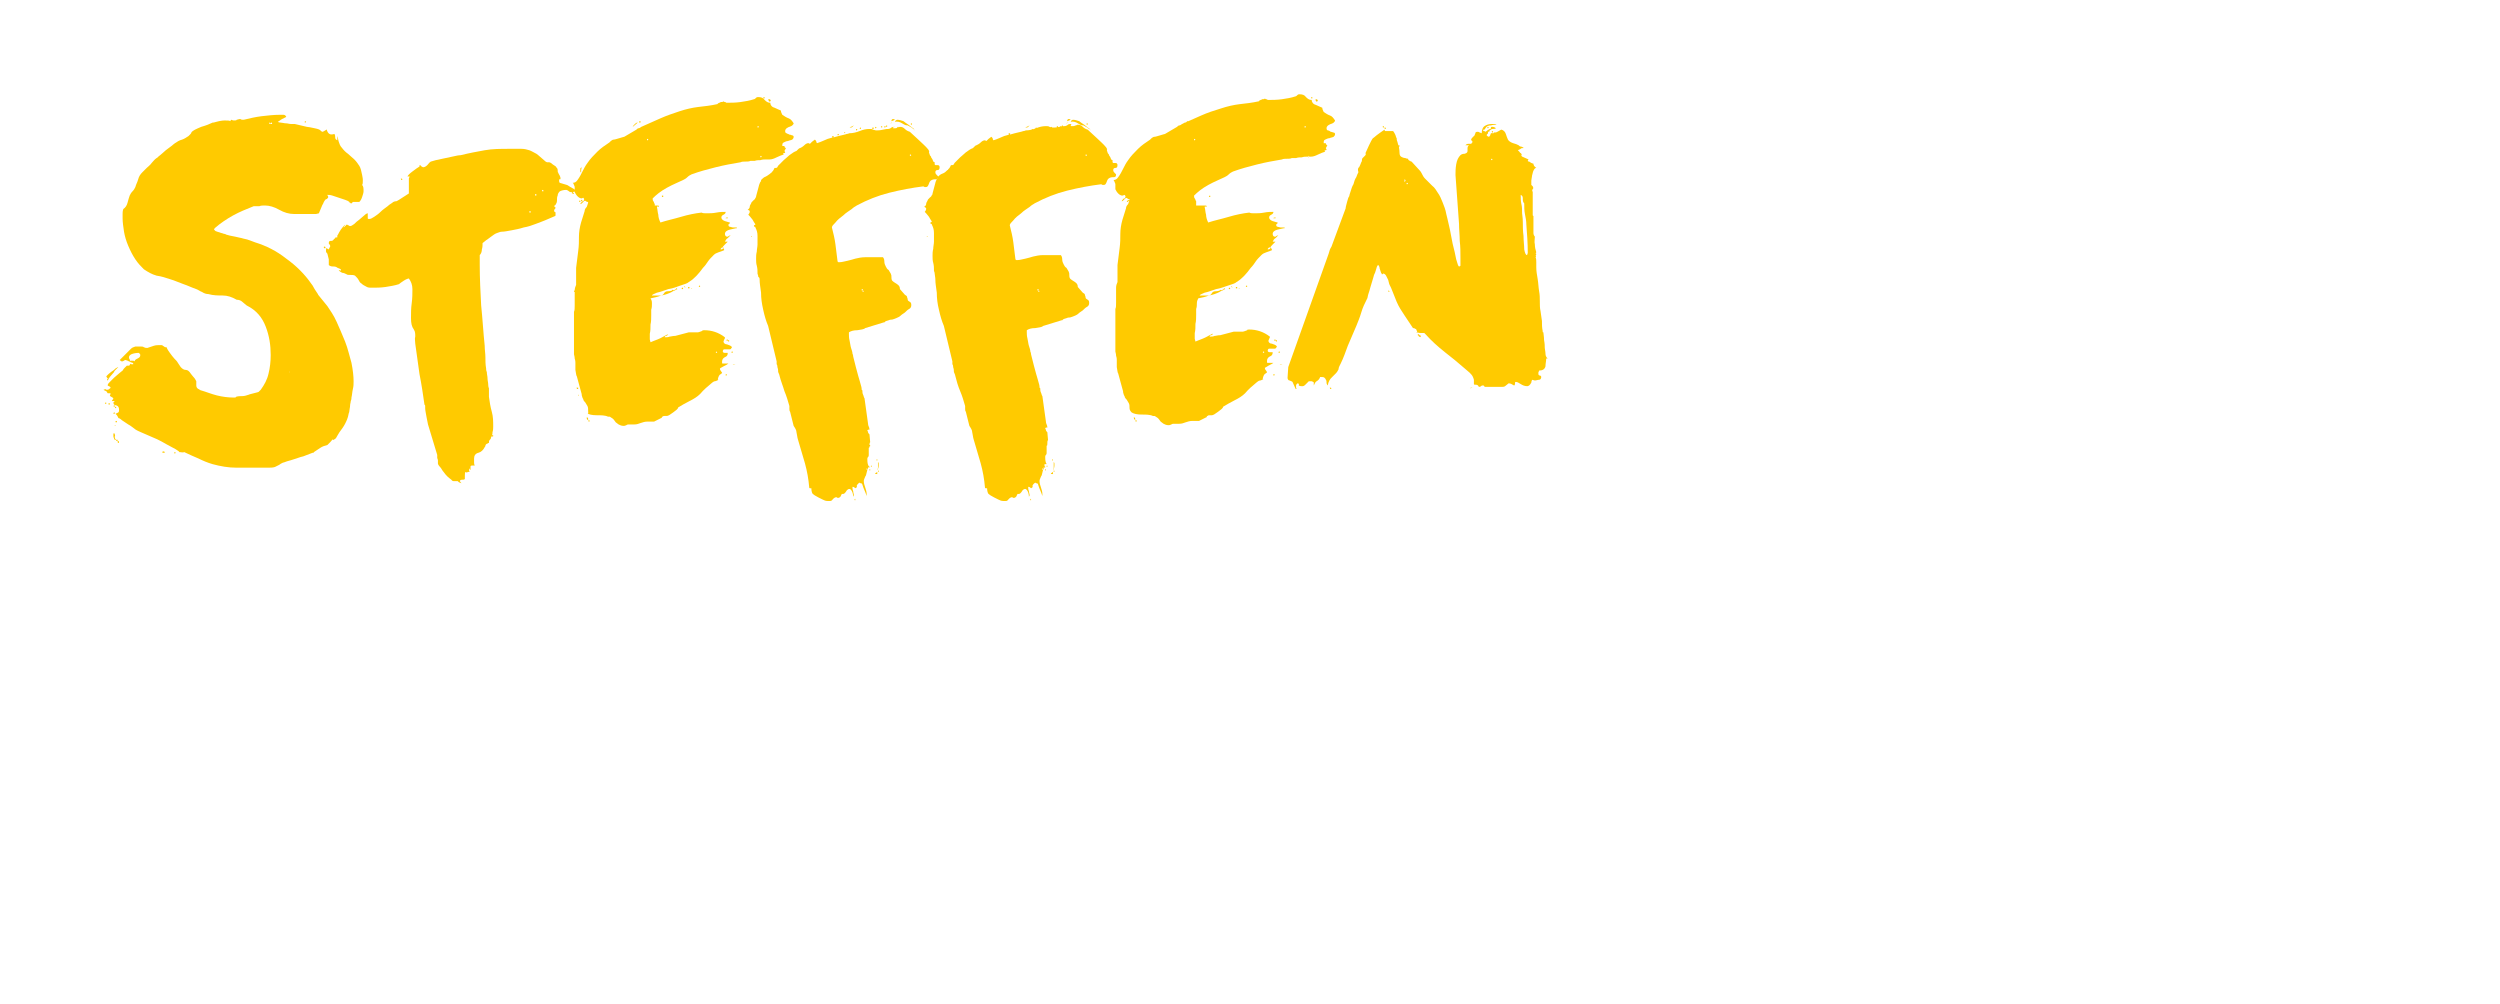
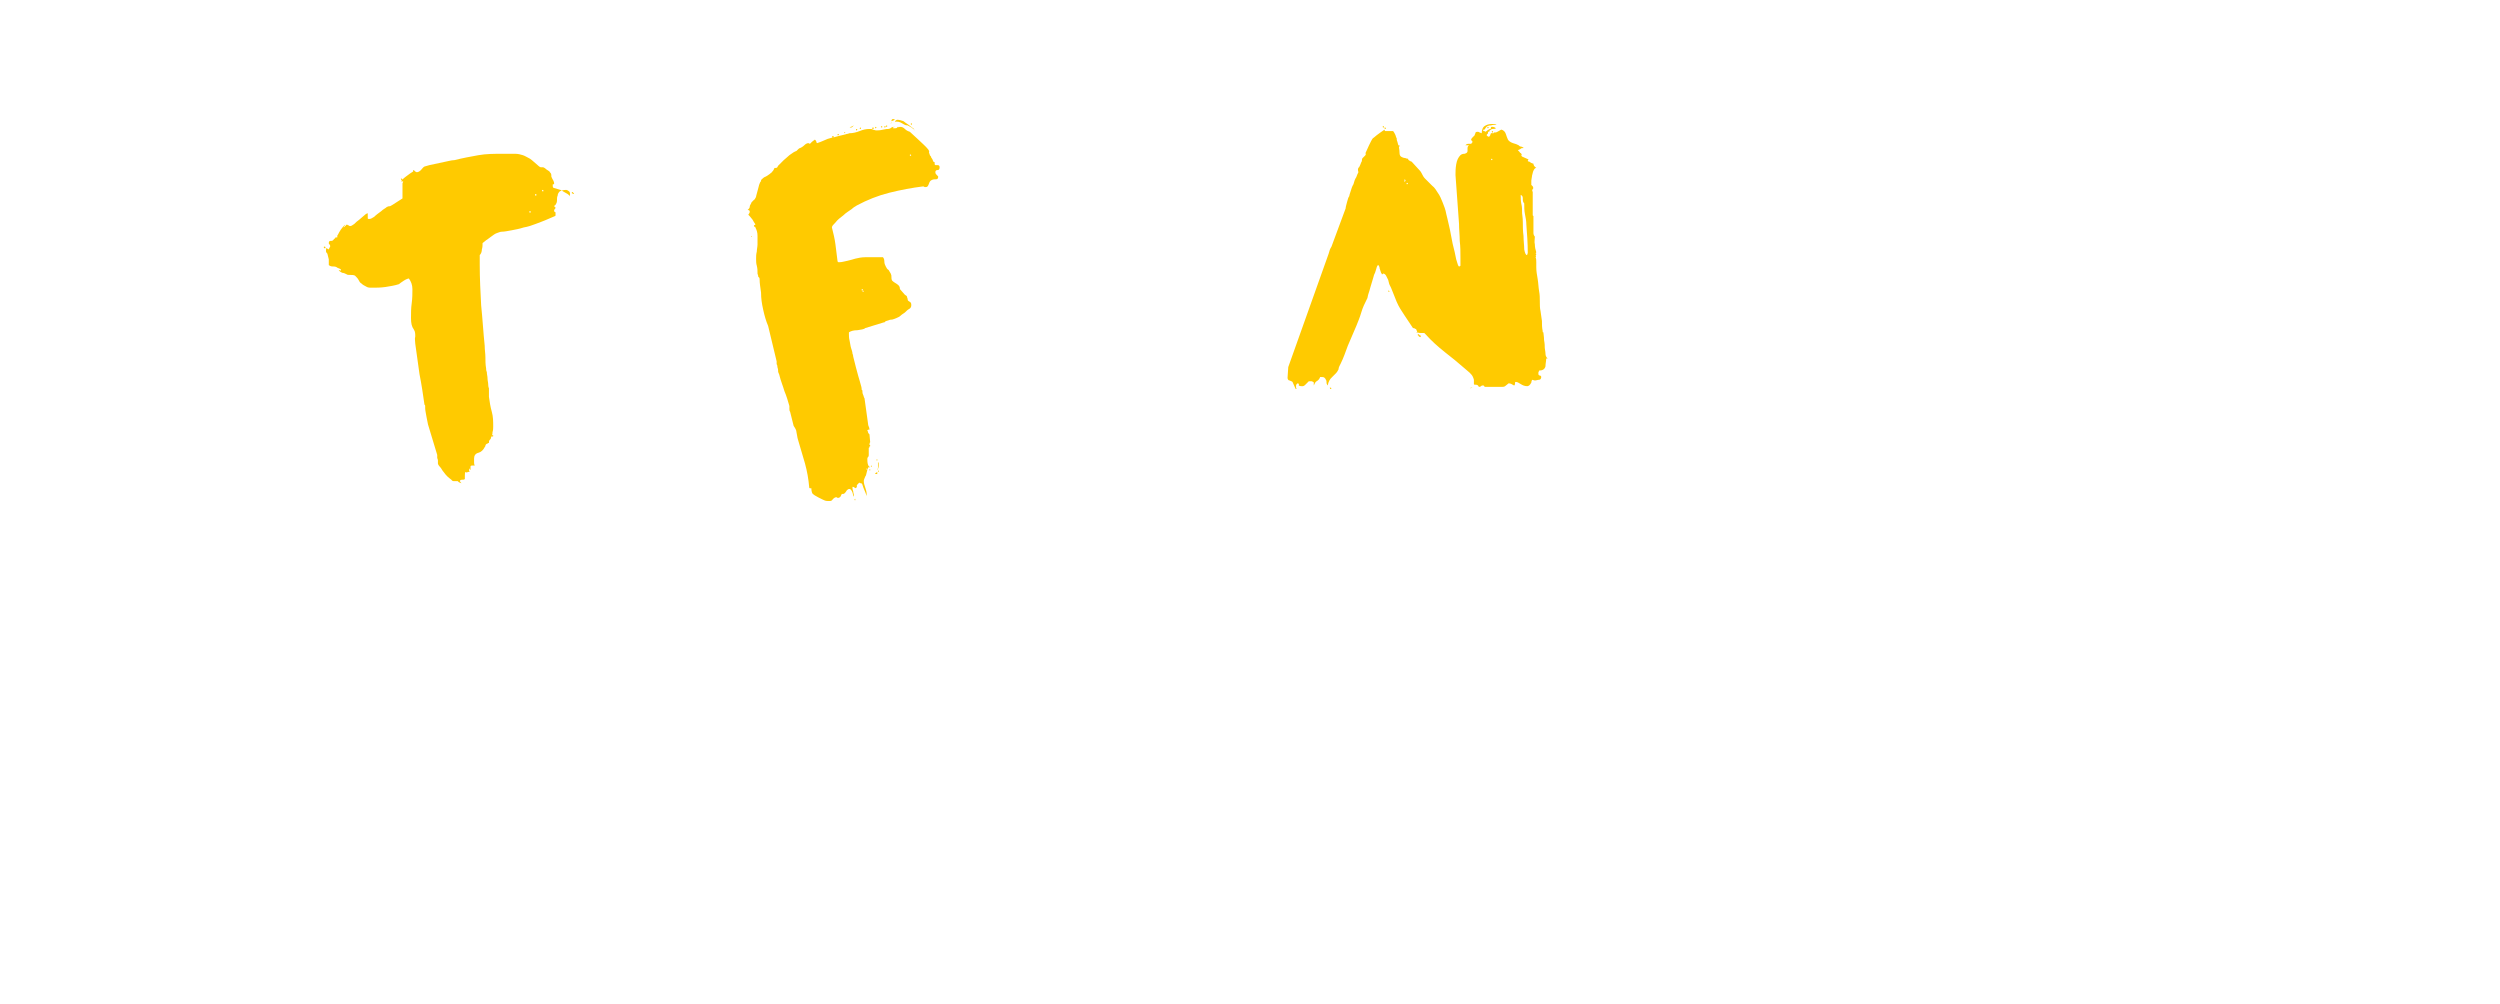
<svg xmlns="http://www.w3.org/2000/svg" version="1.1" id="Ebene_1" x="0px" y="0px" viewBox="0 0 352.8 141.7" style="enable-background:new 0 0 352.8 141.7;" xml:space="preserve">
  <style type="text/css">
	.st0{fill:#FFCA00;}
</style>
  <g>
-     <path class="st0" d="M25.3,63.8c0-0.1-0.1-0.1-0.2-0.2l-0.3-0.2c-0.4-0.2-0.9-0.5-1.3-0.7c-0.5-0.3-0.9-0.5-1.3-0.7l-2.3-1   c-0.2-0.1-0.5-0.2-0.8-0.4c-0.3-0.2-0.6-0.5-1-0.7c-0.3-0.2-0.6-0.4-0.9-0.6C17,59.1,16.8,59,16.7,59c0-0.1-0.1-0.2-0.2-0.4   l-0.2-0.2l0.4-0.2c0.1-0.1,0.1-0.2,0.1-0.4c0-0.3-0.1-0.5-0.4-0.6C16.1,57.2,16,57,16,56.8l0.2-0.2c-0.1,0-0.1,0-0.2,0   c0,0-0.1,0-0.2,0c0,0,0-0.1,0.1-0.2c0.1-0.1,0.1-0.2,0.1-0.2c0,0-0.1,0-0.1-0.1L15.7,56L15.7,56c-0.2-0.1-0.2-0.2-0.2-0.2   c0,0,0.1-0.1,0.1-0.3c0,0-0.1,0-0.2,0c-0.1,0-0.2,0-0.2,0l-0.2-0.3c0,0-0.1,0-0.2-0.1c-0.1,0-0.1,0-0.2-0.1h0.1l0.1-0.1   c0,0,0.1,0,0.2,0.1c0.1,0,0.2,0,0.2,0c0,0,0.1,0,0.2-0.1c0.1-0.1,0.2-0.1,0.2-0.2c0-0.1-0.1-0.1-0.2-0.2c-0.1,0-0.2-0.1-0.2-0.1   c0-0.2,0.1-0.3,0.3-0.5c0.2-0.2,0.4-0.4,0.6-0.6c0.2-0.2,0.5-0.4,0.7-0.6c0.2-0.2,0.4-0.3,0.5-0.4c0.1-0.2,0.2-0.3,0.3-0.4   c0.1-0.1,0.2-0.2,0.3-0.3c0.2,0,0.3,0,0.3,0c0.1,0,0.1-0.1,0.2-0.3c0,0.1,0.1,0.1,0.2,0.1c0.1,0,0.1,0,0.2,0c0,0,0-0.1,0-0.1   c0,0,0-0.1-0.1-0.1l-0.3-0.1c0,0-0.1-0.1-0.2-0.1c0,0-0.1-0.1-0.5-0.2c0,0-0.1,0-0.2,0.1C17.3,51,17.3,51,17.2,51   c-0.1,0-0.2-0.1-0.3-0.2l1.6-1.6c0.2-0.2,0.4-0.2,0.6-0.3c0.2,0,0.5,0,0.7,0s0.4,0,0.5,0.1c0.2,0.1,0.3,0.1,0.5,0.1   c0.3-0.1,0.6-0.2,0.9-0.3c0.3-0.1,0.6-0.1,1-0.1c0.1,0,0.2,0,0.3,0.1c0.1,0.1,0.2,0.1,0.3,0.2h0.2c0,0,0.1,0.3,0.4,0.7   c0.3,0.4,0.5,0.7,0.7,0.9c0.2,0.2,0.4,0.4,0.5,0.6c0.1,0.2,0.3,0.4,0.4,0.6c0.2,0.2,0.4,0.4,0.7,0.4s0.5,0.2,0.7,0.5   c0.1,0.1,0.2,0.3,0.4,0.5c0.2,0.2,0.3,0.4,0.4,0.6c0,0.2,0,0.4,0,0.6c0,0.2,0.1,0.4,0.3,0.5c0.1,0,0.1,0.1,0.2,0.1   c0,0,0.1,0.1,0.2,0.1c0.7,0.2,1.4,0.5,2.2,0.7s1.6,0.3,2.3,0.3h0.2c0.1,0,0.2,0,0.2-0.1c0.3-0.1,0.6-0.1,0.9-0.1   c0.3,0,0.6-0.1,0.9-0.2c0.2-0.1,0.4-0.1,0.7-0.2s0.5-0.1,0.7-0.2l0.3-0.3c0.5-0.7,0.9-1.4,1.1-2.3c0.2-0.8,0.3-1.7,0.3-2.6   c0-1.4-0.2-2.7-0.7-4c-0.5-1.3-1.3-2.3-2.7-3c-0.2-0.2-0.4-0.3-0.6-0.5c-0.2-0.2-0.5-0.3-0.8-0.3c-0.7-0.4-1.3-0.6-2-0.6   c-0.6,0-1.3,0-2-0.2c-0.3,0-0.6-0.1-0.9-0.3c-0.3-0.1-0.5-0.3-0.8-0.4c-0.6-0.2-1.2-0.5-1.8-0.7c-0.6-0.2-1.2-0.5-1.9-0.7   c-0.6-0.2-1.2-0.4-1.9-0.5c-0.7-0.2-1.2-0.5-1.8-0.9c-0.4-0.4-0.8-0.8-1.2-1.4c-0.4-0.6-0.7-1.2-1-1.9c-0.3-0.7-0.5-1.4-0.6-2   c-0.1-0.7-0.2-1.3-0.2-1.9v-0.6c0-0.2,0-0.4,0.1-0.7c0.3-0.2,0.5-0.5,0.6-0.9c0.1-0.4,0.2-0.7,0.3-1c0.1-0.2,0.2-0.4,0.4-0.6   c0.2-0.2,0.3-0.4,0.4-0.6c0.1-0.4,0.3-0.7,0.4-1.1c0.1-0.4,0.3-0.7,0.6-1l0.6-0.6c0.2-0.2,0.5-0.4,0.7-0.7c0.2-0.2,0.4-0.5,0.7-0.7   c0.1,0,0.2-0.2,0.5-0.4c0.2-0.2,0.5-0.4,0.8-0.7c0.3-0.2,0.5-0.4,0.8-0.6c0.2-0.2,0.4-0.3,0.5-0.4c0.3-0.2,0.6-0.4,1-0.5   c0.3-0.1,0.6-0.3,0.9-0.5c0,0,0.1-0.1,0.2-0.2c0.1-0.1,0.2-0.2,0.2-0.3c0.2-0.3,0.7-0.5,1.4-0.8c0.7-0.2,1.2-0.4,1.6-0.6   c0.1,0,0.2,0,0.5-0.1l0.4-0.1c0.1,0,0.4-0.1,0.8-0.1s0.7,0,0.8,0.1l0.1-0.2c0.1,0,0.2,0.1,0.4,0.1c0.2,0,0.4,0,0.4-0.1l0.4-0.1   c0.1,0,0.2,0,0.3,0.1c0.1,0,0.1,0,0.3,0c0.8-0.2,1.7-0.4,2.5-0.5c0.9-0.1,1.7-0.2,2.6-0.2c0.2,0,0.3,0,0.5,0c0.2,0,0.3,0.1,0.4,0.3   c-0.2,0.1-0.4,0.2-0.6,0.3c-0.2,0.1-0.4,0.3-0.6,0.4c0,0,0.2,0.1,0.4,0.1c0.2,0,0.5,0.1,0.7,0.1c0.3,0,0.5,0.1,0.8,0.1   c0.2,0,0.4,0,0.5,0l1.7,0.4c0.2,0,0.6,0.1,1.1,0.2c0.5,0.1,0.8,0.2,0.9,0.4l0.2,0.1c0.1,0,0.2-0.1,0.4-0.2s0.2-0.2,0.2-0.1   c0.1,0.3,0.2,0.5,0.4,0.6c0.1,0.1,0.4,0.1,0.7,0c0.1,0.2,0.1,0.3,0.1,0.5s0.1,0.3,0.3,0.4v-0.6c0.1,0.2,0.1,0.5,0.2,0.8   c0.1,0.3,0.2,0.6,0.4,0.8c0.3,0.4,0.6,0.7,0.9,0.9c0.3,0.3,0.6,0.5,0.9,0.8c0.3,0.3,0.5,0.6,0.7,0.9c0.2,0.3,0.3,0.8,0.4,1.3   c0,0.1,0.1,0.4,0.1,0.7s0,0.6-0.1,0.7c0.2,0.2,0.2,0.5,0.2,0.9c0,0.2-0.1,0.5-0.2,0.8s-0.2,0.5-0.4,0.7h-0.9c0,0-0.1,0.1-0.1,0.1   c0,0-0.1,0.1-0.1,0.1h-0.1l-0.1-0.1c-0.1,0-0.1,0-0.1-0.1c-0.1-0.1-0.3-0.2-0.6-0.3c-0.3-0.1-0.6-0.2-0.9-0.3   c-0.3-0.1-0.6-0.2-0.9-0.3c-0.3-0.1-0.5-0.1-0.7-0.1c0,0,0,0.1,0.1,0.2c0,0.1,0,0.1,0,0.2l-0.1,0.1c0,0-0.1,0.1-0.1,0.1H46   c-0.1,0.1-0.2,0.2-0.3,0.4c-0.1,0.2-0.1,0.3-0.2,0.4L45,30.1l-0.4,0.1h-3.1c-0.7,0-1.4-0.2-2.1-0.6s-1.4-0.6-2-0.6   c-0.3,0-0.6,0-0.8,0.1c-0.3,0-0.6,0-0.8,0c-1,0.4-2,0.8-2.9,1.3c-0.9,0.5-1.8,1.1-2.6,1.8l-0.1,0.2c0,0,0.1,0.1,0.2,0.2   c0.2,0.1,0.3,0.1,0.6,0.2c0.2,0.1,0.4,0.1,0.6,0.2c0.2,0,0.3,0.1,0.3,0.1c0.3,0.1,0.7,0.2,1.3,0.3c0.5,0.1,0.8,0.2,0.9,0.2   c0,0,0.3,0.1,0.8,0.2c0.5,0.2,0.9,0.3,1.1,0.4c1.6,0.5,3,1.2,4.4,2.3c1.4,1,2.6,2.2,3.5,3.5c0.1,0.1,0.3,0.4,0.5,0.8   c0.3,0.5,0.5,0.7,0.5,0.8l1.3,1.6c0.4,0.6,0.9,1.3,1.3,2.2c0.4,0.9,0.8,1.8,1.2,2.8c0.4,1,0.6,2,0.9,3c0.2,1,0.3,1.9,0.3,2.6   c0,0.4,0,0.7-0.1,1.1c-0.1,0.4-0.1,0.8-0.2,1.2c0,0.1,0,0.3-0.1,0.5c0,0.2-0.1,0.4-0.1,0.7c0,0.2-0.1,0.5-0.1,0.7   c0,0.2-0.1,0.3-0.1,0.4c-0.1,0.6-0.3,1-0.5,1.4c-0.2,0.4-0.5,0.8-0.8,1.2c-0.1,0.2-0.2,0.3-0.3,0.5c-0.1,0.2-0.2,0.4-0.4,0.5   c-0.1,0-0.1,0.1-0.2,0.1L47,62c-0.1,0-0.2,0.2-0.4,0.4c-0.2,0.2-0.3,0.3-0.4,0.4c-0.4,0.1-0.7,0.2-1,0.4c-0.3,0.2-0.6,0.4-0.9,0.6   c0,0.1-0.1,0.1-0.2,0.1l-1.3,0.5c-0.5,0.1-0.9,0.3-1.3,0.4c-0.3,0.1-0.6,0.2-1,0.3c-0.3,0.1-0.5,0.2-0.6,0.2   c-0.2,0.1-0.4,0.2-0.5,0.3c-0.2,0.1-0.4,0.2-0.6,0.3c-0.3,0.1-0.6,0.1-1,0.1h-4.4c-1.2,0-2.3-0.2-3.4-0.5c-0.7-0.2-1.4-0.5-2-0.8   c-0.7-0.3-1.4-0.6-2-0.9C25.8,63.9,25.6,63.8,25.3,63.8z M14.9,56.8c0.1,0,0.1,0,0.1,0.1c0,0.1,0,0.1-0.1,0.1l-0.1-0.1L14.9,56.8z    M15.1,53.5c0.1,0,0.1,0,0.1-0.1c0,0-0.1-0.1-0.1-0.1l-0.1-0.2c0,0,0.1-0.1,0.3-0.3s0.4-0.3,0.5-0.4c0.2-0.1,0.4-0.3,0.5-0.4   c0.2-0.1,0.3-0.2,0.4-0.2l-0.4,0.4c-0.1,0.1-0.2,0.2-0.2,0.3l-0.6,0.7c-0.1,0.1-0.1,0.2-0.2,0.3c0,0.1-0.1,0.2-0.2,0.2   C15.2,53.6,15.1,53.6,15.1,53.5z M15.4,56.9c0.1,0,0.1,0,0.1,0.1c0,0.1,0,0.1-0.1,0.1c0,0-0.1,0-0.1-0.1   C15.3,57,15.3,56.9,15.4,56.9z M16,61.5v-0.2c0-0.1,0-0.1,0.1-0.2c0.1,0.2,0.2,0.3,0.1,0.5c0,0.2,0,0.3,0.2,0.5   c-0.2,0-0.3-0.1-0.3-0.2C16,61.7,16,61.6,16,61.5z M16.1,57.2c0.1,0,0.1,0,0.1,0.1c0,0.1,0,0.1-0.1,0.1l-0.1-0.1L16.1,57.2z    M16.1,58.2c0.1,0,0.1,0,0.1,0.1c0,0.1,0,0.1-0.1,0.1c0,0-0.1,0-0.1-0.1C16.1,58.2,16.1,58.2,16.1,58.2z M16.3,60   c0,0.1,0,0.1-0.1,0.1c0,0,0-0.1,0-0.1C16.2,60,16.2,60,16.3,60z M16.3,57.4c0.1,0,0.1,0,0.1,0.1c0,0.1,0,0.1-0.1,0.1l-0.1-0.1   L16.3,57.4z M16.4,59.4c0.1,0,0.1,0,0.1,0.1c0,0.1,0,0.1-0.1,0.1s-0.1,0-0.1-0.1C16.3,59.4,16.4,59.4,16.4,59.4z M16.6,62.2   c0.1,0,0.2,0.1,0.2,0.2c0,0.1,0,0.1-0.1,0.1C16.6,62.5,16.6,62.4,16.6,62.2c-0.2,0.1-0.2,0-0.2-0.1C16.5,62,16.6,62,16.6,62.2z    M18.2,50.4c0,0.1,0,0.2,0.1,0.3c0,0.1,0.1,0.2,0.1,0.3c0-0.1,0.1-0.1,0.2-0.1c0.2,0,0.3,0,0.4,0.1c0-0.2,0.2-0.3,0.4-0.4   c0.2-0.1,0.4-0.2,0.4-0.5c0-0.1-0.1-0.2-0.2-0.3c-0.1,0-0.4,0-0.8,0.1C18.4,50,18.2,50.2,18.2,50.4z M23.3,63.8   c0,0-0.1,0.1-0.2,0.1c-0.1,0-0.2,0-0.2-0.1c0,0,0-0.1,0.2-0.1C23.3,63.8,23.3,63.8,23.3,63.8z M24.7,63.8l0.1,0.1l-0.1,0.1   c-0.1,0-0.1,0-0.1-0.1C24.6,63.8,24.6,63.8,24.7,63.8z M38.1,17.3c-0.1,0-0.1,0-0.1,0.1c0,0.1,0,0.1,0.1,0.1c0,0,0.1,0,0.1-0.1   C38.1,17.4,38.1,17.3,38.1,17.3z M38.3,17.3c0,0-0.1,0-0.1,0.1c0,0.1,0,0.1,0.1,0.1c0.1,0,0.1,0,0.1-0.1   C38.4,17.4,38.4,17.3,38.3,17.3z M40.9,52.4c-0.1,0.1-0.1,0.1-0.1,0.2L40.9,52.4z M43.1,17.1l0.1,0.1l-0.1,0.1   c-0.1,0-0.1,0-0.1-0.1C43,17.2,43,17.1,43.1,17.1z" />
-     <path class="st0" d="M80.3,27c-0.1-0.1-0.3-0.2-0.4-0.2c-0.4,0-0.7,0.1-0.9,0.2c-0.2,0.2-0.3,0.4-0.3,0.6c-0.1,0.2-0.1,0.4-0.1,0.7   s-0.1,0.4-0.2,0.6l-0.1,0.1c0,0-0.1,0-0.1,0.1l0.2,0.2c0,0,0,0.1-0.1,0.2s-0.1,0.1-0.1,0.2c0,0.1,0,0.2,0.1,0.2   c0.1,0,0.1,0.1,0.1,0.3c0,0.2,0,0.3-0.1,0.3c-0.2,0.1-0.5,0.2-0.7,0.3c-0.2,0.1-0.5,0.2-0.7,0.3c-0.3,0.1-0.7,0.3-1.3,0.5   c-0.5,0.2-1.1,0.4-1.7,0.5c-0.6,0.2-1.2,0.3-1.7,0.4c-0.6,0.1-1,0.2-1.4,0.2c-0.2,0-0.4,0.1-0.7,0.2c-0.3,0.1-0.5,0.3-0.8,0.5   c-0.3,0.2-0.5,0.4-0.7,0.5c-0.2,0.2-0.4,0.3-0.5,0.4c0,0.3,0,0.6-0.1,0.9c0,0.3-0.1,0.6-0.3,0.8v1.4c0,1.9,0.1,3.8,0.2,5.7   c0.2,1.9,0.3,3.8,0.5,5.7c0,0.6,0.1,1.1,0.1,1.6c0,0.5,0,1,0.1,1.6c0,0.1,0,0.3,0.1,0.5c0,0.3,0.1,0.6,0.1,0.9   c0,0.3,0.1,0.6,0.1,0.9c0,0.3,0.1,0.5,0.1,0.5c0,0.1,0,0.3,0,0.6c0,0.3,0,0.5,0,0.6c0.1,0.7,0.2,1.4,0.4,2.1   c0.2,0.7,0.2,1.4,0.2,2.1c0,0.2,0,0.5-0.1,0.8c0,0.2,0,0.3-0.1,0.5l0.1-0.1c0.1,0,0.1,0,0.1,0.1c0,0.1,0,0.1-0.1,0.1   s-0.1,0-0.1-0.1c0,0.1-0.1,0.2-0.1,0.2c0,0.2-0.1,0.3-0.2,0.4c-0.1,0.1-0.1,0.2-0.1,0.4c0,0-0.1,0-0.2,0.1c-0.1,0-0.2,0.1-0.2,0.1   c0,0-0.1,0.1-0.1,0.2c0,0.1-0.1,0.2-0.1,0.2c-0.2,0.4-0.5,0.7-0.9,0.8c-0.4,0.1-0.6,0.4-0.6,0.8v0.5c0,0.2,0,0.3,0.1,0.5   c-0.1,0-0.2,0-0.2,0c-0.1,0-0.1,0-0.2,0c-0.2,0-0.2,0.1-0.2,0.2v0.4c-0.1,0-0.1,0-0.1-0.1c0,0-0.1-0.1-0.1-0.1c0,0.1,0,0.2,0,0.3   c0,0.1,0,0.1,0.1,0.2H66L66,66.6c0,0-0.1,0.1-0.1,0.1l-0.2-0.1c-0.1,0.1-0.1,0.3-0.1,0.5v0.5c-0.1,0.1-0.2,0.1-0.4,0.1   s-0.3,0.1-0.3,0.2c0,0,0,0.1,0.1,0.1c0,0.1,0.1,0.1,0.1,0.2l-0.2-0.1c-0.1,0-0.1,0-0.2-0.1l-0.1-0.1c-0.2,0-0.4,0-0.5,0   c-0.1,0-0.3,0-0.4-0.2c-0.1-0.1-0.3-0.2-0.5-0.4c-0.2-0.2-0.4-0.4-0.6-0.7c-0.2-0.2-0.3-0.5-0.5-0.7c-0.2-0.2-0.3-0.4-0.3-0.5   c0,0,0-0.2,0-0.4c0-0.2-0.1-0.3-0.1-0.4c0,0,0-0.1,0-0.2c0-0.1,0-0.2,0-0.2l-1.3-4.3c0-0.1-0.1-0.4-0.2-1c-0.1-0.6-0.2-1-0.2-1.3   c0-0.1,0-0.2,0-0.3c0-0.1,0-0.1-0.1-0.2c-0.2-1.4-0.4-2.8-0.7-4.3c-0.2-1.5-0.4-2.9-0.6-4.3c0-0.3-0.1-0.7,0-1c0-0.4,0-0.7-0.2-1   c-0.3-0.4-0.4-0.9-0.4-1.6s0-1.4,0.1-2.1c0.1-0.7,0.1-1.4,0.1-2c0-0.6-0.2-1.1-0.5-1.5c-0.1,0-0.4,0.1-0.7,0.3   c-0.3,0.2-0.6,0.4-0.7,0.5c-0.6,0.2-1.3,0.3-1.9,0.4c-0.7,0.1-1.3,0.1-1.9,0.1c-0.4,0-0.6,0-0.9-0.2c-0.2-0.1-0.4-0.2-0.6-0.4   c-0.2-0.1-0.3-0.3-0.4-0.5c-0.1-0.2-0.3-0.4-0.5-0.6c-0.2-0.1-0.4-0.1-0.6-0.1c-0.3,0-0.5,0-0.6-0.1c-0.2-0.1-0.4-0.2-0.6-0.2   c-0.2-0.1-0.4-0.2-0.5-0.4c0,0,0.1,0,0.3,0.1V38l-0.2-0.1c-0.1,0-0.2-0.1-0.2-0.1c-0.1,0-0.1,0-0.2-0.1c-0.2-0.1-0.4-0.1-0.6-0.1   c-0.2,0-0.4-0.1-0.5-0.2c0-0.2,0-0.5,0-0.8c-0.1-0.3-0.1-0.5-0.2-0.8c-0.1-0.1-0.2-0.2-0.2-0.4c0-0.2,0-0.3,0.1-0.4l0.1,0.1   c0,0,0.1,0,0.1,0.1c0.1,0,0.1-0.1,0.2-0.2c0-0.1,0.1-0.2,0.1-0.2c0-0.1,0-0.2-0.1-0.3c-0.1-0.1-0.1-0.1-0.1-0.2   c0-0.2,0.1-0.3,0.2-0.3c0.2,0,0.3,0,0.4-0.1c0,0,0.1-0.1,0.1-0.1c0,0,0-0.1,0.1-0.1l0.1-0.1c0,0,0-0.1,0.1-0.1s0.1,0,0.2,0v-0.2   c0,0,0-0.1,0.1-0.2c0.1-0.2,0.2-0.4,0.4-0.7c0.2-0.3,0.4-0.5,0.6-0.7c0,0,0,0.1-0.1,0.2c-0.1,0.1-0.1,0.2-0.1,0.2l0.1-0.1   c0,0,0.1,0,0.1-0.1c0,0,0.1,0,0.1-0.1c0.1-0.1,0.1-0.1,0.2-0.1c0,0,0.1,0.1,0.2,0.1c0,0,0.1,0.1,0.2,0.1c0.2,0,0.3-0.1,0.6-0.3   c0.2-0.2,0.4-0.4,0.7-0.6c0.2-0.2,0.5-0.4,0.7-0.6c0.2-0.2,0.4-0.3,0.5-0.3v0.7c0,0.1,0.1,0.1,0.2,0.1c0.2,0,0.4-0.1,0.7-0.3   c0.3-0.2,0.6-0.4,0.9-0.7c0.3-0.3,0.6-0.5,1-0.8c0.3-0.3,0.6-0.4,0.8-0.6c0.2-0.1,0.3-0.1,0.4-0.1s0.2-0.1,0.4-0.2l1.4-0.9v-1.8   c0-0.1,0-0.2,0-0.3c0-0.1,0.1-0.2,0.1-0.3h-0.3c0.1-0.2,0.3-0.4,0.7-0.7c0.4-0.3,0.8-0.6,1-0.7v-0.1c0-0.1,0-0.1,0.1-0.1l0.1,0.1   l0.1,0.1l0.2,0.1c0.2,0,0.4-0.1,0.6-0.3c0.2-0.2,0.3-0.4,0.5-0.5c0,0,0.3-0.1,0.7-0.2c0.4-0.1,0.9-0.2,1.4-0.3   c0.5-0.1,1-0.2,1.4-0.3c0.4-0.1,0.7-0.1,0.7-0.1c1.2-0.3,2.3-0.5,3.4-0.7c1.1-0.2,2.3-0.2,3.4-0.2h0.2c0.7,0,1.2,0,1.6,0   c0.4,0,0.8,0.1,1.1,0.2c0.3,0.1,0.6,0.3,1,0.5c0.3,0.2,0.7,0.6,1.3,1.1l0.2,0.1c0,0,0.1,0,0.2,0c0.1,0,0.1,0,0.1,0   c0.1,0,0.3,0.1,0.5,0.3c0.3,0.2,0.5,0.3,0.5,0.4c0.1,0.1,0.2,0.2,0.2,0.4c0,0.2,0,0.3,0.1,0.4c0,0.1,0.1,0.2,0.2,0.4   c0.1,0.2,0.1,0.3,0.1,0.4c0,0.1,0,0.1-0.1,0.1s-0.1,0-0.1,0.1c0,0.2,0,0.3,0.1,0.4l1,0.3c0.1,0,0.3,0.2,0.7,0.4   c0.4,0.2,0.6,0.4,0.6,0.5C80.5,27.2,80.4,27.1,80.3,27z M45.8,34.8c0.1,0,0.2,0.1,0.1,0.2c0,0.1-0.1,0.1-0.1,0   c-0.1,0-0.1,0-0.1-0.1C45.7,34.8,45.7,34.8,45.8,34.8z M48.2,31.5c0,0-0.1,0.1-0.1,0.1C48.1,31.6,48.2,31.5,48.2,31.5z M56.7,25.2   l0.1,0.1l-0.1,0.1c-0.1,0-0.1,0-0.1-0.1C56.5,25.2,56.6,25.2,56.7,25.2z M74.8,29.8c-0.1,0-0.1,0-0.1,0.1c0,0.1,0,0.1,0.1,0.1   c0.1,0,0.1,0,0.1-0.1C74.9,29.9,74.9,29.8,74.8,29.8z M75.6,27.4c-0.1,0-0.1,0-0.1,0.1s0,0.1,0.1,0.1s0.1,0,0.1-0.1   S75.7,27.4,75.6,27.4z M76.6,26.8c-0.1,0-0.1,0-0.1,0.1c0,0.1,0,0.1,0.1,0.1s0.1,0,0.1-0.1C76.7,26.9,76.6,26.8,76.6,26.8z    M80.8,27.1c0.1,0.1,0.2,0.2,0.2,0.2c0,0.1-0.1,0.1-0.2,0c-0.1,0-0.1,0-0.1-0.1v-0.1C80.7,27.1,80.7,27.1,80.8,27.1z" />
-     <path class="st0" d="M92.9,29l0.1,0.1l-0.1,0.1c-0.1,0-0.1,0-0.1-0.1V29c0,0.1-0.1,0.2-0.1,0.2c0.1,0.4,0.1,0.8,0.2,1.1   c0,0.3,0.1,0.7,0.3,1.1c0.9-0.3,1.9-0.5,2.9-0.8c1-0.3,2-0.5,2.9-0.6c0.2,0.1,0.4,0.1,0.7,0.1c0.5,0,0.9,0,1.4-0.1   c0.5-0.1,0.9-0.1,1.3-0.1c0,0.2-0.1,0.3-0.3,0.4c-0.2,0.1-0.3,0.2-0.3,0.4s0.2,0.4,0.5,0.5c0.4,0.1,0.6,0.2,0.7,0.2   c0,0.1,0,0.1-0.1,0.2c-0.1,0-0.1,0.1-0.1,0.2c0,0.1,0.1,0.2,0.2,0.2c0.1,0,0.3,0.1,0.4,0.1h0.4c0.2,0,0.2,0,0.2,0.1   c-0.2,0-0.5,0.1-1,0.2c-0.4,0.1-0.7,0.3-0.7,0.6c0,0.2,0.1,0.4,0.3,0.4c0.1,0,0.2,0,0.2-0.1c0.1,0,0.2-0.1,0.3-0.1   c-0.1,0.1-0.2,0.2-0.4,0.4c-0.2,0.1-0.3,0.3-0.4,0.5h0.4c-0.1,0.1-0.2,0.2-0.4,0.4c-0.2,0.2-0.3,0.3-0.3,0.4   c0.1,0.1,0.2,0.3,0.2,0.4c-0.2,0.1-0.5,0.2-0.8,0.3c-0.3,0.1-0.5,0.2-0.7,0.4c-0.3,0.3-0.6,0.6-0.8,0.9s-0.4,0.6-0.7,0.9   c-0.3,0.4-0.6,0.8-0.9,1.1c-0.3,0.3-0.6,0.6-1.1,0.9c-0.2,0.2-0.6,0.3-1.2,0.5c-0.5,0.2-1.1,0.4-1.7,0.5c-0.6,0.2-1.1,0.4-1.6,0.5   c-0.5,0.2-0.7,0.3-0.7,0.4h1.2c0.2,0,0.4-0.1,0.5-0.3s0.3-0.3,0.5-0.3c0.1,0,0.3,0,0.7-0.1c0.4-0.1,0.6-0.2,0.5-0.4l0.2,0.2   c-0.1,0-0.2,0.1-0.4,0.2c-0.2,0.1-0.3,0.1-0.4,0.2c-0.4,0.2-0.9,0.4-1.5,0.5c-0.5,0.2-1,0.3-1.5,0.4C92,42.4,92,42.6,92,42.9   c0,0.3,0,0.5-0.1,0.8c0,0.1,0,0.4,0,0.8c0,0.4,0,0.9-0.1,1.3c0,0.5,0,0.9-0.1,1.3c0,0.4,0,0.7,0,0.8l0.1,0.4c0.2-0.1,0.5-0.2,1-0.4   c0.5-0.2,0.8-0.4,1-0.5l0.2-0.1c0,0,0.1-0.1,0.3-0.1c-0.1,0.1-0.2,0.2-0.3,0.2c-0.1,0-0.2,0.1-0.2,0.2c0.3,0,0.5,0,0.7-0.1   c0.2,0,0.4-0.1,0.8-0.1l1.9-0.5c0.2,0,0.3,0,0.4,0c0.1,0,0.3,0,0.4,0c0.2,0,0.4,0,0.5,0c0.1,0,0.3-0.1,0.6-0.2   c0-0.1,0.1-0.1,0.3-0.1c1,0,2,0.3,2.9,1c0,0.1,0,0.2-0.1,0.3c0,0.1-0.1,0.2-0.1,0.3c0,0.2,0.2,0.4,0.5,0.4c0.3,0.1,0.6,0.2,0.7,0.4   c-0.1,0.2-0.2,0.3-0.3,0.3c-0.1,0-0.3,0-0.4,0c-0.1,0-0.3,0-0.4,0c-0.1,0-0.2,0.1-0.2,0.3c0,0.1,0.1,0.2,0.3,0.2c0.2,0,0.3,0,0.4,0   c0,0.3-0.1,0.5-0.4,0.6c-0.2,0.1-0.4,0.3-0.4,0.6v0.2c0,0.1,0,0.1,0.1,0.1h0.8c-0.1,0.1-0.3,0.2-0.7,0.4s-0.5,0.3-0.5,0.3   c0,0.1,0,0.2,0.1,0.3c0.1,0.1,0.1,0.2,0.2,0.3c0,0.1-0.1,0.1-0.2,0.2c-0.2,0.1-0.3,0.3-0.4,0.7c0,0.1,0,0.1,0.1,0.1   c-0.2,0.1-0.4,0.2-0.5,0.2c-0.1,0-0.3,0.1-0.4,0.2c-0.6,0.5-1.2,1-1.7,1.6c-0.4,0.4-0.9,0.7-1.5,1c-0.6,0.3-1.1,0.6-1.6,0.9   c0,0.2-0.3,0.4-0.7,0.7c-0.4,0.3-0.7,0.5-0.9,0.5c0,0-0.1,0-0.3,0c-0.1,0-0.2,0-0.3,0.1c0,0-0.1,0-0.1,0.1c0,0.1-0.1,0.1-0.1,0.1   l-1,0.5h-1c-0.3,0-0.6,0.1-0.9,0.2c-0.3,0.1-0.5,0.2-0.9,0.2h-0.4c0,0-0.1,0-0.2,0c-0.1,0-0.2,0-0.2,0c0,0-0.2,0-0.3,0.1   c-0.2,0.1-0.3,0.1-0.4,0.1c-0.3,0-0.5-0.1-0.7-0.2c-0.1-0.1-0.3-0.2-0.4-0.3l-0.3-0.4c-0.1-0.1-0.2-0.2-0.4-0.3   c0,0-0.1-0.1-0.2-0.1c-0.1,0-0.2,0-0.2,0c-0.4-0.2-1-0.2-1.6-0.2c-0.6,0-1.1-0.1-1.4-0.3C83.1,58.5,83,58.2,83,58   c0-0.3,0-0.5-0.1-0.7c-0.1-0.2-0.2-0.3-0.3-0.5c-0.1-0.1-0.3-0.3-0.3-0.5c-0.1-0.1-0.1-0.2-0.2-0.5c0-0.3-0.1-0.4-0.1-0.5l-0.6-2.2   c-0.1-0.1-0.1-0.4-0.2-0.9c0-0.5,0-0.9,0-1c0-0.1,0-0.3-0.1-0.6c0-0.3-0.1-0.5-0.1-0.6v-6c0.1-0.2,0.1-0.5,0.1-0.9   c0-0.4,0-0.7,0-1.1s0-0.7,0-1c0-0.3,0.1-0.6,0.2-0.8c0-0.8,0-1.6,0-2.4c0.1-0.8,0.2-1.6,0.3-2.4c0.1-0.7,0.1-1.4,0.1-2   c0-0.6,0.1-1.3,0.3-2l0.5-1.6c0-0.2,0.1-0.4,0.3-0.6c0.1-0.3,0.2-0.5,0.2-0.7c-0.1,0-0.2,0-0.3-0.1c-0.1-0.1-0.2-0.1-0.3,0   c0,0-0.1,0.1-0.2,0.2c-0.1,0.1-0.2,0.2-0.3,0.2c0-0.1,0.1-0.2,0.2-0.3l0.1-0.1c0.1,0,0.2,0,0.2-0.2c0.1-0.1,0-0.2-0.1-0.3L82.1,28   c-0.2,0-0.4-0.1-0.6-0.3c-0.2-0.2-0.3-0.4-0.4-0.6v-0.7c0,0,0-0.1-0.1-0.3s-0.1-0.3-0.2-0.3c0.3,0,0.5-0.1,0.7-0.4   c0.3-0.4,0.5-0.8,0.7-1.2c0.2-0.4,0.4-0.8,0.7-1.2c0.4-0.6,0.9-1.1,1.4-1.6c0.5-0.5,1.1-0.9,1.7-1.3l0.2-0.2   c0.1-0.1,0.3-0.2,0.4-0.2c0.2,0,0.4-0.1,0.8-0.2c0.4-0.1,0.6-0.2,0.7-0.2l1.7-1c0.1-0.1,0.2-0.2,0.3-0.2c0.1,0,0.3-0.1,0.4-0.2   c0.9-0.4,1.8-0.8,2.7-1.2c0.9-0.4,1.8-0.7,2.7-1c0.9-0.3,1.8-0.5,2.6-0.6c0.9-0.1,1.8-0.2,2.7-0.4c0,0,0.1,0,0.1-0.1l0.2-0.1   c0.1,0,0.2-0.1,0.2-0.1c0.2,0,0.3,0,0.4-0.1c0,0,0.1,0.1,0.2,0.1c0,0,0.1,0,0.2,0.1c0.6,0,1.3,0,2-0.1c0.7-0.1,1.3-0.2,1.9-0.4   c0.1,0,0.2-0.1,0.3-0.2c0.1-0.1,0.2-0.1,0.3-0.1c0.4,0,0.7,0.1,0.9,0.4c0.3,0.3,0.5,0.4,0.8,0.4c0,0.3,0.2,0.6,0.6,0.7   c0.4,0.2,0.7,0.3,0.9,0.4c0,0.2,0.1,0.4,0.2,0.6c0.3,0.2,0.6,0.4,0.9,0.5c0.3,0.1,0.5,0.4,0.7,0.7c0,0.1-0.1,0.2-0.2,0.3   c-0.1,0.1-0.2,0.1-0.4,0.2c-0.1,0-0.2,0.1-0.4,0.2c-0.1,0.1-0.2,0.2-0.2,0.4c0,0.2,0.1,0.3,0.2,0.3c0.1,0.1,0.3,0.1,0.4,0.2   c0.2,0,0.3,0.1,0.4,0.1c0.1,0,0.2,0.1,0.2,0.2c0,0.2-0.1,0.3-0.2,0.4c-0.2,0.1-0.4,0.1-0.6,0.2c-0.2,0-0.4,0.1-0.6,0.2   c-0.2,0.1-0.2,0.2-0.2,0.5h0.3c0,0.1,0,0.2,0.1,0.2c0,0,0,0.1,0.1,0.1c0,0,0,0.1-0.1,0.2l-0.1,0.2l0.1,0.2c0,0.1-0.1,0.1-0.2,0.1   c-0.1,0-0.1,0.1,0,0.2c-0.3,0.1-0.6,0.2-1,0.4c-0.4,0.2-0.7,0.3-1,0.3c-0.1,0-0.3,0-0.5,0c-0.3,0-0.5,0-0.8,0.1   c-0.3,0-0.5,0-0.8,0.1c-0.3,0-0.4,0-0.6,0c-0.2,0.1-0.4,0.1-0.7,0.1s-0.5,0-0.7,0.1c-1.2,0.2-2.3,0.4-3.5,0.7s-2.3,0.6-3.4,1   c-0.2,0.1-0.4,0.2-0.6,0.4c-0.2,0.2-0.4,0.3-0.6,0.4c-0.6,0.3-1.4,0.6-2.3,1.1c-0.9,0.5-1.5,1-2,1.5c0,0.1,0,0.3,0.1,0.4   c0.1,0.1,0.1,0.3,0.2,0.4V29C92.8,29,92.8,29,92.9,29z M81,41c0.1,0,0.1,0,0.1,0.1c0,0.1,0,0.1-0.1,0.1L81,41.1L81,41z M81.5,54.7   c0.1,0,0.1,0,0.1,0.1c0,0.1,0,0.1-0.1,0.1s-0.1,0-0.1-0.1C81.3,54.7,81.4,54.7,81.5,54.7z M81.6,55.7c0.1,0,0.1,0.1,0,0.2   C81.6,55.9,81.6,55.9,81.6,55.7L81.6,55.7z M81.8,28.3c0.1,0,0.1,0,0.1,0.1c0,0.1,0,0.1-0.1,0.1l-0.1-0.1L81.8,28.3z M81.9,24.2   v-0.4c0-0.1,0.1-0.1,0.2-0.2c-0.1,0.3-0.1,0.5-0.1,0.8C82,24.3,81.9,24.3,81.9,24.2z M82.1,28.2l0.1,0.1l-0.1,0.1   c-0.1,0-0.1,0-0.1-0.1S82,28.2,82.1,28.2z M82.8,58.9c0.2,0,0.2,0.1,0.2,0.4C82.8,59.2,82.8,59.1,82.8,58.9z M83.1,59.3   c0.1,0,0.1,0,0.1,0.1c0,0.1,0,0.1-0.1,0.1L83,59.4L83.1,59.3z M89.3,17.9c0-0.1,0.1-0.2,0.3-0.4c0.2-0.2,0.3-0.2,0.4-0.2L89.3,17.9   z M90.3,17.1c0.1,0,0.1,0,0.1,0.1c0,0.1,0,0.1-0.1,0.1s-0.1,0-0.1-0.1C90.2,17.2,90.2,17.1,90.3,17.1z M91.4,19.6   c-0.1,0-0.1,0-0.1,0.1s0,0.1,0.1,0.1l0.1-0.1L91.4,19.6z M93.5,27.6c0.1,0,0.1,0,0.1,0.1c0,0.1,0,0.1-0.1,0.1c0,0-0.1,0-0.1-0.1   C93.4,27.6,93.4,27.6,93.5,27.6z M95,41c-0.1,0.1-0.2,0.1-0.2,0l0.1-0.1C95,40.9,95,40.9,95,41z M96.3,40.6c0.1,0,0.1,0,0.1,0.1   c0,0.1,0,0.1-0.1,0.1s-0.1,0-0.1-0.1C96.2,40.7,96.2,40.6,96.3,40.6z M96.5,40.4c0.2,0,0.2,0.1,0.2,0.2L96.5,40.4z M97.2,40.5   c0.1,0,0.1,0,0.1,0.1c0,0.1,0,0.1-0.1,0.1c-0.1,0-0.1,0-0.1-0.1C97.1,40.5,97.1,40.5,97.2,40.5z M97.5,40.8c0-0.1,0.1-0.1,0.2-0.1   L97.5,40.8z M98.7,40.3c0.1,0,0.1,0,0.1,0.1c0,0.1,0,0.1-0.1,0.1l-0.1-0.1L98.7,40.3z M101.1,49.6l-0.1,0.1l0.1,0.1   c0.1,0,0.1,0,0.1-0.1C101.2,49.7,101.1,49.6,101.1,49.6z M102.1,34.9c-0.1,0-0.2,0-0.3,0.1c-0.1,0.1-0.1,0.1-0.1,0.2   C101.9,35.2,102.1,35.1,102.1,34.9z M102.4,30.8c0,0,0-0.1,0.2-0.1c0.1,0,0.2,0,0.1,0.1H102.4z M102.5,52.8l0.1,0.1l-0.1,0.1   c-0.1,0-0.1,0-0.1-0.1C102.4,52.8,102.5,52.8,102.5,52.8z M102.6,47.9c0.1,0,0.1,0,0.1,0.1c0,0.1,0,0.1-0.1,0.1l-0.1-0.1   L102.6,47.9z M102.8,48c0.1,0,0.1,0,0.1,0.1c0,0.1,0,0.1-0.1,0.1l-0.1-0.1L102.8,48z M103.3,49.6c0.1,0,0.1,0,0.1,0.1   c0,0.1,0,0.1-0.1,0.1l-0.1-0.1L103.3,49.6z M103.4,51.5c0.1-0.1,0.2-0.1,0.4-0.1L103.4,51.5z M107,17.8c-0.1,0-0.1,0-0.1,0.1   s0,0.1,0.1,0.1l0.1-0.1L107,17.8z M107.4,22c-0.1,0-0.1,0-0.1,0.1c0,0.1,0,0.1,0.1,0.1l0.1-0.1L107.4,22z M107.8,13.7   c0.1,0,0.1,0,0.1,0.1s0,0.1-0.1,0.1l-0.1-0.1L107.8,13.7z M108.6,14c0.2,0.1,0.2,0.2,0.1,0.3c-0.1,0.1-0.1,0.1-0.1,0   c-0.1,0-0.1,0-0.1-0.1l-0.1-0.1C108.4,14,108.5,14,108.6,14z" />
+     <path class="st0" d="M80.3,27c-0.1-0.1-0.3-0.2-0.4-0.2c-0.4,0-0.7,0.1-0.9,0.2c-0.2,0.2-0.3,0.4-0.3,0.6c-0.1,0.2-0.1,0.4-0.1,0.7   s-0.1,0.4-0.2,0.6l-0.1,0.1c0,0-0.1,0-0.1,0.1l0.2,0.2c0,0,0,0.1-0.1,0.2s-0.1,0.1-0.1,0.2c0,0.1,0,0.2,0.1,0.2   c0.1,0,0.1,0.1,0.1,0.3c0,0.2,0,0.3-0.1,0.3c-0.2,0.1-0.5,0.2-0.7,0.3c-0.2,0.1-0.5,0.2-0.7,0.3c-0.3,0.1-0.7,0.3-1.3,0.5   c-0.5,0.2-1.1,0.4-1.7,0.5c-0.6,0.2-1.2,0.3-1.7,0.4c-0.6,0.1-1,0.2-1.4,0.2c-0.2,0-0.4,0.1-0.7,0.2c-0.3,0.1-0.5,0.3-0.8,0.5   c-0.3,0.2-0.5,0.4-0.7,0.5c-0.2,0.2-0.4,0.3-0.5,0.4c0,0.3,0,0.6-0.1,0.9c0,0.3-0.1,0.6-0.3,0.8v1.4c0,1.9,0.1,3.8,0.2,5.7   c0.2,1.9,0.3,3.8,0.5,5.7c0,0.6,0.1,1.1,0.1,1.6c0,0.5,0,1,0.1,1.6c0,0.1,0,0.3,0.1,0.5c0,0.3,0.1,0.6,0.1,0.9   c0,0.3,0.1,0.6,0.1,0.9c0,0.3,0.1,0.5,0.1,0.5c0,0.1,0,0.3,0,0.6c0,0.3,0,0.5,0,0.6c0.1,0.7,0.2,1.4,0.4,2.1   c0.2,0.7,0.2,1.4,0.2,2.1c0,0.2,0,0.5-0.1,0.8c0,0.2,0,0.3-0.1,0.5l0.1-0.1c0.1,0,0.1,0,0.1,0.1c0,0.1,0,0.1-0.1,0.1   s-0.1,0-0.1-0.1c0,0.1-0.1,0.2-0.1,0.2c0,0.2-0.1,0.3-0.2,0.4c-0.1,0.1-0.1,0.2-0.1,0.4c0,0-0.1,0-0.2,0.1c-0.1,0-0.2,0.1-0.2,0.1   c0,0-0.1,0.1-0.1,0.2c0,0.1-0.1,0.2-0.1,0.2c-0.2,0.4-0.5,0.7-0.9,0.8c-0.4,0.1-0.6,0.4-0.6,0.8v0.5c0,0.2,0,0.3,0.1,0.5   c-0.1,0-0.2,0-0.2,0c-0.1,0-0.1,0-0.2,0c-0.2,0-0.2,0.1-0.2,0.2v0.4c-0.1,0-0.1,0-0.1-0.1c0,0-0.1-0.1-0.1-0.1c0,0.1,0,0.2,0,0.3   c0,0.1,0,0.1,0.1,0.2H66L66,66.6c0,0-0.1,0.1-0.1,0.1l-0.2-0.1c-0.1,0.1-0.1,0.3-0.1,0.5v0.5c-0.1,0.1-0.2,0.1-0.4,0.1   s-0.3,0.1-0.3,0.2c0,0,0,0.1,0.1,0.1c0,0.1,0.1,0.1,0.1,0.2l-0.2-0.1c-0.1,0-0.1,0-0.2-0.1l-0.1-0.1c-0.2,0-0.4,0-0.5,0   c-0.1,0-0.3,0-0.4-0.2c-0.1-0.1-0.3-0.2-0.5-0.4c-0.2-0.2-0.4-0.4-0.6-0.7c-0.2-0.2-0.3-0.5-0.5-0.7c-0.2-0.2-0.3-0.4-0.3-0.5   c0,0,0-0.2,0-0.4c0-0.2-0.1-0.3-0.1-0.4c0,0,0-0.1,0-0.2c0-0.1,0-0.2,0-0.2l-1.3-4.3c0-0.1-0.1-0.4-0.2-1c-0.1-0.6-0.2-1-0.2-1.3   c0-0.1,0-0.2,0-0.3c0-0.1,0-0.1-0.1-0.2c-0.2-1.4-0.4-2.8-0.7-4.3c-0.2-1.5-0.4-2.9-0.6-4.3c0-0.3-0.1-0.7,0-1c0-0.4,0-0.7-0.2-1   c-0.3-0.4-0.4-0.9-0.4-1.6s0-1.4,0.1-2.1c0.1-0.7,0.1-1.4,0.1-2c0-0.6-0.2-1.1-0.5-1.5c-0.1,0-0.4,0.1-0.7,0.3   c-0.3,0.2-0.6,0.4-0.7,0.5c-0.6,0.2-1.3,0.3-1.9,0.4c-0.7,0.1-1.3,0.1-1.9,0.1c-0.4,0-0.6,0-0.9-0.2c-0.2-0.1-0.4-0.2-0.6-0.4   c-0.2-0.1-0.3-0.3-0.4-0.5c-0.1-0.2-0.3-0.4-0.5-0.6c-0.2-0.1-0.4-0.1-0.6-0.1c-0.3,0-0.5,0-0.6-0.1c-0.2-0.1-0.4-0.2-0.6-0.2   c-0.2-0.1-0.4-0.2-0.5-0.4c0,0,0.1,0,0.3,0.1V38l-0.2-0.1c-0.1,0-0.2-0.1-0.2-0.1c-0.1,0-0.1,0-0.2-0.1c-0.2-0.1-0.4-0.1-0.6-0.1   c-0.2,0-0.4-0.1-0.5-0.2c0-0.2,0-0.5,0-0.8c-0.1-0.3-0.1-0.5-0.2-0.8c-0.1-0.1-0.2-0.2-0.2-0.4c0-0.2,0-0.3,0.1-0.4l0.1,0.1   c0,0,0.1,0,0.1,0.1c0.1,0,0.1-0.1,0.2-0.2c0-0.1,0.1-0.2,0.1-0.2c0-0.1,0-0.2-0.1-0.3c-0.1-0.1-0.1-0.1-0.1-0.2   c0-0.2,0.1-0.3,0.2-0.3c0.2,0,0.3,0,0.4-0.1c0,0,0.1-0.1,0.1-0.1c0,0,0-0.1,0.1-0.1l0.1-0.1c0,0,0-0.1,0.1-0.1s0.1,0,0.2,0v-0.2   c0,0,0-0.1,0.1-0.2c0.1-0.2,0.2-0.4,0.4-0.7c0.2-0.3,0.4-0.5,0.6-0.7c0,0,0,0.1-0.1,0.2c-0.1,0.1-0.1,0.2-0.1,0.2l0.1-0.1   c0,0,0.1,0,0.1-0.1c0,0,0.1,0,0.1-0.1c0.1-0.1,0.1-0.1,0.2-0.1c0,0,0.1,0.1,0.2,0.1c0,0,0.1,0.1,0.2,0.1c0.2,0,0.3-0.1,0.6-0.3   c0.2-0.2,0.4-0.4,0.7-0.6c0.2-0.2,0.5-0.4,0.7-0.6c0.2-0.2,0.4-0.3,0.5-0.3v0.7c0,0.1,0.1,0.1,0.2,0.1c0.2,0,0.4-0.1,0.7-0.3   c0.3-0.3,0.6-0.5,1-0.8c0.3-0.3,0.6-0.4,0.8-0.6c0.2-0.1,0.3-0.1,0.4-0.1s0.2-0.1,0.4-0.2l1.4-0.9v-1.8   c0-0.1,0-0.2,0-0.3c0-0.1,0.1-0.2,0.1-0.3h-0.3c0.1-0.2,0.3-0.4,0.7-0.7c0.4-0.3,0.8-0.6,1-0.7v-0.1c0-0.1,0-0.1,0.1-0.1l0.1,0.1   l0.1,0.1l0.2,0.1c0.2,0,0.4-0.1,0.6-0.3c0.2-0.2,0.3-0.4,0.5-0.5c0,0,0.3-0.1,0.7-0.2c0.4-0.1,0.9-0.2,1.4-0.3   c0.5-0.1,1-0.2,1.4-0.3c0.4-0.1,0.7-0.1,0.7-0.1c1.2-0.3,2.3-0.5,3.4-0.7c1.1-0.2,2.3-0.2,3.4-0.2h0.2c0.7,0,1.2,0,1.6,0   c0.4,0,0.8,0.1,1.1,0.2c0.3,0.1,0.6,0.3,1,0.5c0.3,0.2,0.7,0.6,1.3,1.1l0.2,0.1c0,0,0.1,0,0.2,0c0.1,0,0.1,0,0.1,0   c0.1,0,0.3,0.1,0.5,0.3c0.3,0.2,0.5,0.3,0.5,0.4c0.1,0.1,0.2,0.2,0.2,0.4c0,0.2,0,0.3,0.1,0.4c0,0.1,0.1,0.2,0.2,0.4   c0.1,0.2,0.1,0.3,0.1,0.4c0,0.1,0,0.1-0.1,0.1s-0.1,0-0.1,0.1c0,0.2,0,0.3,0.1,0.4l1,0.3c0.1,0,0.3,0.2,0.7,0.4   c0.4,0.2,0.6,0.4,0.6,0.5C80.5,27.2,80.4,27.1,80.3,27z M45.8,34.8c0.1,0,0.2,0.1,0.1,0.2c0,0.1-0.1,0.1-0.1,0   c-0.1,0-0.1,0-0.1-0.1C45.7,34.8,45.7,34.8,45.8,34.8z M48.2,31.5c0,0-0.1,0.1-0.1,0.1C48.1,31.6,48.2,31.5,48.2,31.5z M56.7,25.2   l0.1,0.1l-0.1,0.1c-0.1,0-0.1,0-0.1-0.1C56.5,25.2,56.6,25.2,56.7,25.2z M74.8,29.8c-0.1,0-0.1,0-0.1,0.1c0,0.1,0,0.1,0.1,0.1   c0.1,0,0.1,0,0.1-0.1C74.9,29.9,74.9,29.8,74.8,29.8z M75.6,27.4c-0.1,0-0.1,0-0.1,0.1s0,0.1,0.1,0.1s0.1,0,0.1-0.1   S75.7,27.4,75.6,27.4z M76.6,26.8c-0.1,0-0.1,0-0.1,0.1c0,0.1,0,0.1,0.1,0.1s0.1,0,0.1-0.1C76.7,26.9,76.6,26.8,76.6,26.8z    M80.8,27.1c0.1,0.1,0.2,0.2,0.2,0.2c0,0.1-0.1,0.1-0.2,0c-0.1,0-0.1,0-0.1-0.1v-0.1C80.7,27.1,80.7,27.1,80.8,27.1z" />
    <path class="st0" d="M122.6,65.8c0,0,0.1,0,0.1,0.1c0,0.1,0,0.1-0.1,0.1l-0.1-0.1c0,0.2,0,0.3-0.1,0.4l-0.2,0.8   c-0.1,0.1-0.1,0.2-0.2,0.4c-0.1,0.2-0.1,0.3-0.1,0.4c0,0.3,0.1,0.6,0.2,0.9c0.1,0.3,0.2,0.6,0.2,0.9V70c-0.1-0.3-0.2-0.6-0.3-0.8   c-0.1-0.2-0.2-0.5-0.3-0.8c0-0.1-0.1-0.2-0.2-0.2c-0.1,0-0.1,0-0.2-0.1c-0.3,0.2-0.4,0.4-0.4,0.5c0.1,0.1,0,0.2-0.2,0.3   c-0.1-0.1-0.2-0.2-0.4-0.2c0,0.2,0,0.4,0.1,0.6c0,0.2,0.1,0.4,0.1,0.6l-0.1,0.2c0-0.1,0-0.3-0.1-0.6c-0.1-0.3-0.3-0.5-0.4-0.5   c-0.2,0-0.3,0.1-0.4,0.2c-0.1,0.2-0.2,0.3-0.3,0.4c0,0-0.1,0.1-0.2,0.1c-0.1,0-0.2,0-0.2,0l-0.2,0.4c-0.2,0.2-0.4,0.2-0.5,0.1   c-0.1-0.1-0.4,0-0.7,0.4c-0.1,0.1-0.2,0.1-0.3,0.1c-0.1,0-0.3,0-0.3,0c-0.3,0-0.5-0.1-0.7-0.2c-0.2-0.1-0.4-0.2-0.6-0.3   c-0.4-0.2-0.7-0.4-0.8-0.5c-0.1-0.1-0.2-0.4-0.2-0.8c-0.1,0-0.1,0-0.2,0c0,0-0.1,0-0.1-0.1c-0.1-1.2-0.3-2.3-0.6-3.4   c-0.3-1.1-0.7-2.3-1-3.4c-0.1-0.3-0.1-0.6-0.2-1c0-0.3-0.2-0.6-0.4-0.9l-0.5-2c-0.1-0.1-0.1-0.3-0.1-0.4c0-0.2,0-0.3,0-0.4   c-0.2-0.7-0.4-1.4-0.7-2.1c-0.2-0.7-0.5-1.4-0.7-2.2c0,0,0-0.1-0.1-0.3s-0.1-0.3-0.1-0.5c0-0.2-0.1-0.3-0.1-0.5   c0-0.2-0.1-0.3-0.1-0.3c0,0,0-0.1,0-0.2c0-0.1,0-0.1,0-0.2l-1.2-5c-0.3-0.7-0.5-1.4-0.7-2.3s-0.3-1.6-0.3-2.4   c-0.1-0.8-0.2-1.3-0.2-1.8S107,39.2,107,39c0-0.2-0.1-0.3-0.1-0.4v-0.1c0-0.3,0-0.6-0.1-1c-0.1-0.3-0.1-0.7-0.1-1   c0-0.3,0-0.6,0.1-1c0-0.3,0.1-0.7,0.1-1c0-0.4,0-0.8,0-1.2c0-0.5-0.1-0.8-0.3-1.2c0-0.1,0-0.1-0.1-0.1s-0.1-0.1-0.1-0.2l0.2-0.1   c0-0.1-0.2-0.3-0.4-0.7c-0.3-0.4-0.5-0.6-0.6-0.7c0.1-0.1,0.2-0.3,0.2-0.4c0-0.1,0-0.2-0.1-0.2c-0.1-0.1-0.2-0.1-0.2-0.1   c0.2-0.1,0.3-0.3,0.3-0.4c0-0.2,0.1-0.3,0.2-0.5c0-0.1,0.1-0.2,0.3-0.4c0.1-0.1,0.3-0.2,0.3-0.4c0.1,0,0.1-0.1,0.1-0.2l0.4-1.5   c0,0,0-0.1,0.1-0.3c0.1-0.2,0.1-0.3,0.2-0.3v-0.2c0.2-0.2,0.4-0.4,0.7-0.5c0.3-0.2,0.5-0.3,0.7-0.5c0,0,0.1,0,0.1-0.1   c0.1-0.1,0.1-0.1,0.2-0.2c0-0.1,0.1-0.1,0.1-0.2l0.1-0.2h0.2c0,0,0.1,0,0.2-0.1l0.1-0.2l0.8-0.8c0.2-0.2,0.5-0.4,0.8-0.7   c0.4-0.3,0.7-0.5,1-0.6l0.2-0.2c0.1-0.1,0.2-0.2,0.3-0.2c0.2-0.1,0.4-0.2,0.6-0.4c0.2-0.2,0.4-0.3,0.6-0.3l0.2,0.1   c0.1-0.1,0.2-0.2,0.3-0.3c0.1-0.1,0.3-0.2,0.4-0.3c0.1,0.1,0.2,0.2,0.2,0.3c0,0.1,0.1,0.2,0.1,0.2c0.3-0.1,0.6-0.2,0.8-0.3   c0.2-0.1,0.5-0.2,0.7-0.3l0.7-0.2l-0.1-0.1l0.1-0.1c0.2,0,0.2,0.1,0.1,0.2c1-0.3,1.7-0.4,1.9-0.5c0.2,0,0.3-0.1,0.4-0.1   c0.4,0,0.9-0.1,1.4-0.3c0.5-0.2,0.9-0.3,1.4-0.3c0.2,0,0.4,0,0.5,0.1c0.1,0,0.3,0.1,0.4,0.1h0.2c0.1,0,0.4,0,0.8-0.1   c0.4-0.1,0.6-0.1,0.7-0.1c0.2,0,0.4-0.1,0.5-0.2c0.1-0.1,0.3-0.1,0.5-0.1L126,18c0,0.1,0,0.1,0.1,0.1h0.2c0.1,0,0.2,0,0.4-0.1   c0.1,0,0.2-0.1,0.3-0.1c0.3,0,0.5,0.1,0.7,0.3c0.2,0.2,0.4,0.3,0.7,0.4c0.4,0.4,0.9,0.8,1.3,1.2c0.4,0.4,0.9,0.8,1.3,1.3   c0.1,0.2,0.2,0.3,0.1,0.3c0,0.1,0,0.2,0.1,0.4c0,0,0,0.1,0.1,0.2c0.1,0.1,0.1,0.1,0.1,0.2c0.1,0.1,0.1,0.2,0.2,0.3   c0,0.1,0.1,0.2,0.1,0.3l0.2,0.1v0.3l0.1,0.1h0.3c0.2,0,0.3,0.1,0.3,0.3c0,0.3-0.1,0.4-0.3,0.4c-0.2,0-0.3,0.1-0.3,0.3   s0.1,0.3,0.2,0.4c0.1,0.1,0.2,0.2,0.2,0.2c0,0.3-0.1,0.4-0.3,0.4c-0.2,0-0.4,0-0.6,0.1c-0.2,0.1-0.3,0.2-0.4,0.5s-0.2,0.4-0.2,0.4   c-0.1,0.1-0.2,0.1-0.3,0.1h-0.1l-0.2-0.1c-1.6,0.2-3.2,0.5-4.8,0.9c-1.6,0.4-3.1,1-4.6,1.8c-0.1,0.1-0.4,0.2-0.7,0.5   c-0.4,0.3-0.8,0.5-1.2,0.9c-0.4,0.3-0.8,0.6-1.1,1c-0.3,0.3-0.5,0.5-0.5,0.7c0.2,0.8,0.4,1.6,0.5,2.4c0.1,0.8,0.2,1.6,0.3,2.4   l0.1,0.1h0.2c0.3,0,0.6-0.1,1.1-0.2c0.4-0.1,0.8-0.2,1.1-0.3c0.4-0.1,0.9-0.2,1.4-0.2h2.1c0,0,0.1,0,0.2,0s0.1,0,0.2,0   c0.1,0.1,0.2,0.3,0.2,0.6c0,0.3,0.1,0.5,0.2,0.7c0.1,0.2,0.2,0.4,0.4,0.5c0.1,0.2,0.2,0.3,0.3,0.5c0.1,0.2,0.1,0.3,0.1,0.5   c0,0.2,0,0.3,0.1,0.5c0.2,0.2,0.4,0.3,0.7,0.5c0.3,0.2,0.4,0.4,0.4,0.7l0.7,0.8c0.2,0.1,0.3,0.2,0.3,0.3c0,0.1,0.1,0.2,0.1,0.4   c0,0.1,0.1,0.2,0.3,0.3c0.2,0.1,0.2,0.3,0.2,0.5c0,0.2-0.1,0.4-0.3,0.5c-0.2,0.1-0.4,0.3-0.6,0.5c-0.3,0.2-0.6,0.4-0.8,0.6   c-0.2,0.1-0.6,0.3-1,0.4c-0.1,0-0.3,0-0.5,0.1c-0.3,0.1-0.4,0.1-0.5,0.2l-0.1,0.1h-0.1l-2.6,0.8c-0.2,0.2-0.6,0.2-1.1,0.3   c-0.5,0-0.9,0.1-1.2,0.3c0,0,0,0.1,0,0.1c0,0.1,0,0.1,0,0.2c0,0.2,0,0.5,0.1,0.9c0.1,0.4,0.1,0.7,0.2,1c0.1,0.3,0.2,0.6,0.2,0.8   c0.1,0.2,0.1,0.4,0.1,0.4c0.3,1.2,0.5,2,0.7,2.7c0.2,0.6,0.3,1.1,0.4,1.4c0.1,0.3,0.1,0.5,0.1,0.6l0.1,0.1c0,0.2,0,0.4,0.1,0.6   c0.1,0.2,0.1,0.4,0.2,0.5l0.5,3.6c0,0,0,0.2,0.1,0.4c0.1,0.2,0.1,0.4,0.1,0.5c0-0.1-0.1-0.1-0.3,0c0,0.1,0.1,0.2,0.1,0.3   c0,0.1,0.1,0.2,0.2,0.3l0.1,1.1c-0.1,0.1-0.1,0.3-0.1,0.5c0,0.2,0,0.3-0.1,0.3c0,0.1,0,0.2,0,0.5c0,0.3,0,0.4,0,0.5   c0,0.1,0,0.2-0.1,0.3c-0.1,0.1-0.1,0.2-0.1,0.3c0,0.2,0,0.5,0.1,0.8c0,0.1,0.1,0.1,0.1,0.2H122.6z M106.1,33.3c0,0.1,0,0.1-0.1,0.1   c0,0,0-0.1,0-0.1C106,33.3,106,33.3,106.1,33.3z M118.3,18.9l0.1,0.1l-0.1,0.1c-0.1,0-0.1,0-0.1-0.1S118.2,18.9,118.3,18.9z    M119.3,18.7l-0.1,0.1l-0.1-0.1C119.2,18.7,119.2,18.6,119.3,18.7L119.3,18.7z M119.9,18c0,0,0.1-0.1,0.2-0.1l0.4-0.2   c-0.1,0.1-0.2,0.2-0.2,0.2C120.2,18,120.1,18,119.9,18z M120.7,70.4L120.7,70.4v0.2c-0.1,0-0.1,0-0.1-0.1   C120.6,70.4,120.6,70.4,120.7,70.4z M120.9,18.2l0.1,0.1l-0.1,0.1c-0.1,0-0.1,0-0.1-0.1C120.8,18.2,120.8,18.2,120.9,18.2z    M121.4,18c0.1,0,0.1,0,0.1,0.1c0,0.1,0,0.1-0.1,0.1l-0.1-0.1L121.4,18z M121.7,40.8c-0.1,0-0.1,0-0.1,0.1c0,0.1,0,0.1,0.1,0.1   l0.1-0.1L121.7,40.8z M121.8,41l-0.1,0.1l0.1,0.1l0.1-0.1L121.8,41z M122.3,66.1L122.3,66.1v0.2c0.1,0,0.1,0,0.1-0.1   C122.4,66.1,122.4,66.1,122.3,66.1z M122.7,62.8c0.1,0,0.1,0,0.1,0.1c0,0.1,0,0.1-0.1,0.1l-0.1-0.1L122.7,62.8z M122.8,66.2   L122.8,66.2v0.2c-0.1,0-0.1,0-0.1-0.1C122.7,66.2,122.7,66.2,122.8,66.2z M123,65.7L123,65.7v0.2c-0.1,0-0.1,0-0.1-0.1   S122.9,65.7,123,65.7z M123.2,18c0.1,0,0.1,0,0.1,0.1c0,0.1,0,0.1-0.1,0.1s-0.1,0-0.1-0.1C123,18.1,123.1,18,123.2,18z M123.6,17.9   l0.1,0.1l-0.1,0.1c-0.1,0-0.1,0-0.1-0.1C123.5,17.9,123.6,17.9,123.6,17.9z M123.8,66.6v0.3c-0.2,0-0.3,0-0.3-0.1L123.8,66.6z    M123.8,64.8L123.8,64.8V65c-0.1,0-0.1,0-0.1-0.1C123.7,64.9,123.7,64.8,123.8,64.8z M123.9,65.2c0,0,0.1,0.1,0.1,0.2   c0,0.1,0,0.2,0,0.3c0,0.3-0.1,0.5-0.2,0.6v-0.1l0.1-0.1c0-0.1,0-0.2,0-0.5C123.9,65.5,123.9,65.3,123.9,65.2z M123.9,66.4   c0.1,0,0.1,0,0.1,0.1s0,0.1-0.1,0.1V66.4L123.9,66.4z M124.4,17.8c0.1,0,0.1,0,0.1,0.1s0,0.1-0.1,0.1l-0.1-0.1L124.4,17.8z    M124.9,17.8l0.1,0.1l-0.1,0.1c-0.1,0-0.1,0-0.1-0.1S124.8,17.8,124.9,17.8z M125.1,17.7c0.1,0,0.1,0,0.1,0.1c0,0.1,0,0.1-0.1,0.1   l-0.1-0.1L125.1,17.7z M125.9,17.3c-0.1,0.1-0.2,0.1-0.3,0.1C125.7,17.4,125.8,17.3,125.9,17.3z M126,16.8c0.1,0,0.2,0,0.3,0.1   c0,0-0.1,0-0.2,0.1c-0.1,0-0.2,0.1-0.3,0.1C125.8,16.9,125.9,16.8,126,16.8z M127.3,17.4c-0.3-0.2-0.7-0.3-1-0.2l0.1-0.2l0.2-0.1   c0.3,0,0.6,0.1,0.9,0.2c0.1,0.1,0.4,0.3,0.7,0.5c0.4,0.3,0.6,0.5,0.7,0.5l0.1,0.2c0.1,0,0.1,0.1,0.1,0.1l-0.1-0.1l-0.1-0.1   c-0.1-0.1-0.4-0.3-0.8-0.5C127.7,17.7,127.5,17.5,127.3,17.4z M126.7,17.9c0.1,0,0.1,0,0.1,0.1c0,0.1,0,0.1-0.1,0.1l-0.1-0.1   L126.7,17.9z M128.5,21.8c-0.1,0-0.1,0-0.1,0.1c0,0.1,0,0.1,0.1,0.1l0.1-0.1L128.5,21.8z M128.6,17.4c0.1,0,0.1,0,0.1,0.1   s0,0.1-0.1,0.1l-0.1-0.1L128.6,17.4z" />
-     <path class="st0" d="M147.4,65.8c0,0,0.1,0,0.1,0.1c0,0.1,0,0.1-0.1,0.1l-0.1-0.1c0,0.2,0,0.3-0.1,0.4l-0.2,0.8   c-0.1,0.1-0.1,0.2-0.2,0.4c-0.1,0.2-0.1,0.3-0.1,0.4c0,0.3,0.1,0.6,0.2,0.9c0.1,0.3,0.2,0.6,0.2,0.9V70c-0.1-0.3-0.2-0.6-0.3-0.8   s-0.2-0.5-0.3-0.8c0-0.1-0.1-0.2-0.2-0.2c-0.1,0-0.1,0-0.2-0.1c-0.3,0.2-0.4,0.4-0.4,0.5c0.1,0.1,0,0.2-0.2,0.3   c-0.1-0.1-0.2-0.2-0.4-0.2c0,0.2,0,0.4,0.1,0.6c0,0.2,0.1,0.4,0.1,0.6l-0.1,0.2c0-0.1,0-0.3-0.1-0.6c-0.1-0.3-0.3-0.5-0.4-0.5   c-0.2,0-0.3,0.1-0.4,0.2c-0.1,0.2-0.2,0.3-0.3,0.4c0,0-0.1,0.1-0.2,0.1c-0.1,0-0.2,0-0.2,0l-0.2,0.4c-0.2,0.2-0.4,0.2-0.5,0.1   c-0.1-0.1-0.4,0-0.7,0.4c-0.1,0.1-0.2,0.1-0.3,0.1c-0.1,0-0.3,0-0.3,0c-0.3,0-0.5-0.1-0.7-0.2c-0.2-0.1-0.4-0.2-0.6-0.3   c-0.4-0.2-0.7-0.4-0.8-0.5c-0.1-0.1-0.2-0.4-0.2-0.8c-0.1,0-0.1,0-0.2,0c0,0-0.1,0-0.1-0.1c-0.1-1.2-0.3-2.3-0.6-3.4   c-0.3-1.1-0.7-2.3-1-3.4c-0.1-0.3-0.1-0.6-0.2-1c0-0.3-0.2-0.6-0.4-0.9l-0.5-2c-0.1-0.1-0.1-0.3-0.1-0.4c0-0.2,0-0.3,0-0.4   c-0.2-0.7-0.4-1.4-0.7-2.1s-0.5-1.4-0.7-2.2c0,0,0-0.1-0.1-0.3s-0.1-0.3-0.1-0.5c0-0.2-0.1-0.3-0.1-0.5c0-0.2-0.1-0.3-0.1-0.3   c0,0,0-0.1,0-0.2c0-0.1,0-0.1,0-0.2l-1.2-5c-0.3-0.7-0.5-1.4-0.7-2.3c-0.2-0.8-0.3-1.6-0.3-2.4c-0.1-0.8-0.2-1.3-0.2-1.8   c0-0.4-0.1-0.7-0.1-0.9c0-0.2-0.1-0.3-0.1-0.4v-0.1c0-0.3,0-0.6-0.1-1c-0.1-0.3-0.1-0.7-0.1-1c0-0.3,0-0.6,0.1-1   c0-0.3,0.1-0.7,0.1-1c0-0.4,0-0.8,0-1.2c0-0.5-0.1-0.8-0.3-1.2c0-0.1,0-0.1-0.1-0.1c-0.1,0-0.1-0.1-0.1-0.2l0.2-0.1   c0-0.1-0.2-0.3-0.4-0.7c-0.3-0.4-0.5-0.6-0.6-0.7c0.1-0.1,0.2-0.3,0.2-0.4c0-0.1,0-0.2-0.1-0.2c-0.1-0.1-0.2-0.1-0.2-0.1   c0.2-0.1,0.3-0.3,0.3-0.4c0-0.2,0.1-0.3,0.2-0.5c0-0.1,0.1-0.2,0.3-0.4c0.1-0.1,0.3-0.2,0.3-0.4c0.1,0,0.1-0.1,0.1-0.2l0.4-1.5   c0,0,0-0.1,0.1-0.3c0.1-0.2,0.1-0.3,0.2-0.3v-0.2c0.2-0.2,0.4-0.4,0.7-0.5s0.5-0.3,0.7-0.5c0,0,0.1,0,0.1-0.1   c0.1-0.1,0.1-0.1,0.2-0.2c0-0.1,0.1-0.1,0.1-0.2l0.1-0.2h0.2c0,0,0.1,0,0.2-0.1l0.1-0.2l0.8-0.8c0.2-0.2,0.5-0.4,0.8-0.7   c0.4-0.3,0.7-0.5,1-0.6l0.2-0.2c0.1-0.1,0.2-0.2,0.3-0.2c0.2-0.1,0.4-0.2,0.6-0.4c0.2-0.2,0.4-0.3,0.6-0.3l0.2,0.1   c0.1-0.1,0.2-0.2,0.3-0.3c0.1-0.1,0.3-0.2,0.4-0.3c0.1,0.1,0.2,0.2,0.2,0.3c0,0.1,0.1,0.2,0.1,0.2c0.3-0.1,0.6-0.2,0.8-0.3   c0.2-0.1,0.5-0.2,0.7-0.3l0.7-0.2l-0.1-0.1l0.1-0.1c0.2,0,0.2,0.1,0.1,0.2c1-0.3,1.7-0.4,1.9-0.5c0.2,0,0.3-0.1,0.4-0.1   c0.4,0,0.9-0.1,1.4-0.3c0.5-0.2,0.9-0.3,1.4-0.3c0.2,0,0.4,0,0.5,0.1c0.1,0,0.3,0.1,0.4,0.1h0.2c0.1,0,0.4,0,0.8-0.1   c0.4-0.1,0.6-0.1,0.7-0.1c0.2,0,0.4-0.1,0.5-0.2c0.1-0.1,0.3-0.1,0.5-0.1l-0.1,0.2c0,0.1,0,0.1,0.1,0.1h0.2c0.1,0,0.2,0,0.4-0.1   c0.1,0,0.2-0.1,0.3-0.1c0.3,0,0.5,0.1,0.7,0.3c0.2,0.2,0.4,0.3,0.7,0.4c0.4,0.4,0.9,0.8,1.3,1.2c0.4,0.4,0.9,0.8,1.3,1.3   c0.1,0.2,0.2,0.3,0.1,0.3c0,0.1,0,0.2,0.1,0.4c0,0,0,0.1,0.1,0.2c0.1,0.1,0.1,0.1,0.1,0.2c0.1,0.1,0.1,0.2,0.2,0.3   c0,0.1,0.1,0.2,0.1,0.3l0.2,0.1v0.3l0.1,0.1h0.3c0.2,0,0.3,0.1,0.3,0.3c0,0.3-0.1,0.4-0.3,0.4c-0.2,0-0.3,0.1-0.3,0.3   s0.1,0.3,0.2,0.4c0.1,0.1,0.2,0.2,0.2,0.2c0,0.3-0.1,0.4-0.3,0.4c-0.2,0-0.4,0-0.6,0.1c-0.2,0.1-0.3,0.2-0.4,0.5s-0.2,0.4-0.2,0.4   c-0.1,0.1-0.2,0.1-0.3,0.1h-0.1l-0.2-0.1c-1.6,0.2-3.2,0.5-4.8,0.9c-1.6,0.4-3.1,1-4.6,1.8c-0.1,0.1-0.4,0.2-0.7,0.5   c-0.4,0.3-0.8,0.5-1.2,0.9c-0.4,0.3-0.8,0.6-1.1,1c-0.3,0.3-0.5,0.5-0.5,0.7c0.2,0.8,0.4,1.6,0.5,2.4c0.1,0.8,0.2,1.6,0.3,2.4   l0.1,0.1h0.2c0.3,0,0.6-0.1,1.1-0.2c0.4-0.1,0.8-0.2,1.1-0.3c0.4-0.1,0.9-0.2,1.4-0.2h2.1c0,0,0.1,0,0.2,0c0.1,0,0.1,0,0.2,0   c0.1,0.1,0.2,0.3,0.2,0.6c0,0.3,0.1,0.5,0.2,0.7c0.1,0.2,0.2,0.4,0.4,0.5c0.1,0.2,0.2,0.3,0.3,0.5c0.1,0.2,0.1,0.3,0.1,0.5   c0,0.2,0,0.3,0.1,0.5c0.2,0.2,0.4,0.3,0.7,0.5c0.3,0.2,0.4,0.4,0.4,0.7l0.7,0.8c0.2,0.1,0.3,0.2,0.3,0.3c0,0.1,0.1,0.2,0.1,0.4   c0,0.1,0.1,0.2,0.3,0.3c0.2,0.1,0.2,0.3,0.2,0.5c0,0.2-0.1,0.4-0.3,0.5c-0.2,0.1-0.4,0.3-0.6,0.5c-0.3,0.2-0.6,0.4-0.8,0.6   c-0.2,0.1-0.6,0.3-1,0.4c-0.1,0-0.3,0-0.5,0.1c-0.3,0.1-0.4,0.1-0.5,0.2l-0.1,0.1h-0.1l-2.6,0.8c-0.2,0.2-0.6,0.2-1.1,0.3   c-0.5,0-0.9,0.1-1.2,0.3c0,0,0,0.1,0,0.1c0,0.1,0,0.1,0,0.2c0,0.2,0,0.5,0.1,0.9c0.1,0.4,0.1,0.7,0.2,1c0.1,0.3,0.2,0.6,0.2,0.8   c0.1,0.2,0.1,0.4,0.1,0.4c0.3,1.2,0.5,2,0.7,2.7c0.2,0.6,0.3,1.1,0.4,1.4c0.1,0.3,0.1,0.5,0.1,0.6l0.1,0.1c0,0.2,0,0.4,0.1,0.6   c0.1,0.2,0.1,0.4,0.2,0.5l0.5,3.6c0,0,0,0.2,0.1,0.4c0.1,0.2,0.1,0.4,0.1,0.5c0-0.1-0.1-0.1-0.3,0c0,0.1,0.1,0.2,0.1,0.3   c0,0.1,0.1,0.2,0.2,0.3l0.1,1.1c-0.1,0.1-0.1,0.3-0.1,0.5c0,0.2,0,0.3-0.1,0.3c0,0.1,0,0.2,0,0.5c0,0.3,0,0.4,0,0.5   c0,0.1,0,0.2-0.1,0.3c-0.1,0.1-0.1,0.2-0.1,0.3c0,0.2,0,0.5,0.1,0.8c0,0.1,0.1,0.1,0.1,0.2H147.4z M130.9,33.3c0,0.1,0,0.1-0.1,0.1   c0,0,0-0.1,0-0.1C130.8,33.3,130.8,33.3,130.9,33.3z M143.1,18.9l0.1,0.1l-0.1,0.1c-0.1,0-0.1,0-0.1-0.1S143,18.9,143.1,18.9z    M144.1,18.7l-0.1,0.1l-0.1-0.1C144,18.7,144,18.6,144.1,18.7L144.1,18.7z M144.7,18c0,0,0.1-0.1,0.2-0.1l0.4-0.2   c-0.1,0.1-0.2,0.2-0.2,0.2C145,18,144.9,18,144.7,18z M145.5,70.4L145.5,70.4v0.2c-0.1,0-0.1,0-0.1-0.1   C145.4,70.4,145.4,70.4,145.5,70.4z M145.7,18.2l0.1,0.1l-0.1,0.1c-0.1,0-0.1,0-0.1-0.1C145.6,18.2,145.6,18.2,145.7,18.2z    M146.2,18c0.1,0,0.1,0,0.1,0.1c0,0.1,0,0.1-0.1,0.1l-0.1-0.1L146.2,18z M146.5,40.8c-0.1,0-0.1,0-0.1,0.1c0,0.1,0,0.1,0.1,0.1   l0.1-0.1L146.5,40.8z M146.6,41l-0.1,0.1l0.1,0.1l0.1-0.1L146.6,41z M147.1,66.1L147.1,66.1v0.2c0.1,0,0.1,0,0.1-0.1   C147.2,66.1,147.2,66.1,147.1,66.1z M147.5,62.8c0.1,0,0.1,0,0.1,0.1c0,0.1,0,0.1-0.1,0.1l-0.1-0.1L147.5,62.8z M147.6,66.2   L147.6,66.2v0.2c-0.1,0-0.1,0-0.1-0.1C147.5,66.2,147.5,66.2,147.6,66.2z M147.8,65.7L147.8,65.7v0.2c-0.1,0-0.1,0-0.1-0.1   S147.7,65.7,147.8,65.7z M148,18c0.1,0,0.1,0,0.1,0.1c0,0.1,0,0.1-0.1,0.1c-0.1,0-0.1,0-0.1-0.1C147.8,18.1,147.9,18,148,18z    M148.4,17.9l0.1,0.1l-0.1,0.1c-0.1,0-0.1,0-0.1-0.1C148.3,17.9,148.4,17.9,148.4,17.9z M148.6,66.6v0.3c-0.2,0-0.3,0-0.3-0.1   L148.6,66.6z M148.6,64.8L148.6,64.8V65c-0.1,0-0.1,0-0.1-0.1C148.5,64.9,148.5,64.8,148.6,64.8z M148.7,65.2c0,0,0.1,0.1,0.1,0.2   c0,0.1,0,0.2,0,0.3c0,0.3-0.1,0.5-0.2,0.6v-0.1l0.1-0.1c0-0.1,0-0.2,0-0.5C148.7,65.5,148.7,65.3,148.7,65.2z M148.7,66.4   c0.1,0,0.1,0,0.1,0.1s0,0.1-0.1,0.1V66.4L148.7,66.4z M149.2,17.8c0.1,0,0.1,0,0.1,0.1s0,0.1-0.1,0.1l-0.1-0.1L149.2,17.8z    M149.7,17.8l0.1,0.1l-0.1,0.1c-0.1,0-0.1,0-0.1-0.1S149.6,17.8,149.7,17.8z M149.9,17.7c0.1,0,0.1,0,0.1,0.1c0,0.1,0,0.1-0.1,0.1   l-0.1-0.1L149.9,17.7z M150.7,17.3c-0.1,0.1-0.2,0.1-0.3,0.1C150.5,17.4,150.6,17.3,150.7,17.3z M150.8,16.8c0.1,0,0.2,0,0.3,0.1   c0,0-0.1,0-0.2,0.1c-0.1,0-0.2,0.1-0.3,0.1C150.6,16.9,150.7,16.8,150.8,16.8z M152.1,17.4c-0.3-0.2-0.7-0.3-1-0.2l0.1-0.2l0.2-0.1   c0.3,0,0.6,0.1,0.9,0.2c0.1,0.1,0.4,0.3,0.7,0.5c0.4,0.3,0.6,0.5,0.7,0.5l0.1,0.2c0.1,0,0.1,0.1,0.1,0.1l-0.1-0.1l-0.1-0.1   c-0.1-0.1-0.4-0.3-0.8-0.5C152.5,17.7,152.3,17.5,152.1,17.4z M151.5,17.9c0.1,0,0.1,0,0.1,0.1c0,0.1,0,0.1-0.1,0.1l-0.1-0.1   L151.5,17.9z M153.3,21.8c-0.1,0-0.1,0-0.1,0.1c0,0.1,0,0.1,0.1,0.1l0.1-0.1L153.3,21.8z M153.4,17.4c0.1,0,0.1,0,0.1,0.1   s0,0.1-0.1,0.1l-0.1-0.1L153.4,17.4z" />
-     <path class="st0" d="M170.2,29l0.1,0.1l-0.1,0.1c-0.1,0-0.1,0-0.1-0.1V29c0,0.1-0.1,0.2-0.1,0.2c0.1,0.4,0.1,0.8,0.2,1.1   c0,0.3,0.1,0.7,0.3,1.1c0.9-0.3,1.9-0.5,2.9-0.8c1-0.3,2-0.5,2.9-0.6c0.2,0.1,0.4,0.1,0.7,0.1c0.5,0,0.9,0,1.4-0.1   c0.5-0.1,0.9-0.1,1.3-0.1c0,0.2-0.1,0.3-0.3,0.4c-0.2,0.1-0.3,0.2-0.3,0.4s0.2,0.4,0.5,0.5c0.4,0.1,0.6,0.2,0.7,0.2   c0,0.1,0,0.1-0.1,0.2c-0.1,0-0.1,0.1-0.1,0.2c0,0.1,0.1,0.2,0.2,0.2c0.1,0,0.3,0.1,0.4,0.1h0.4c0.2,0,0.2,0,0.2,0.1   c-0.2,0-0.5,0.1-1,0.2c-0.4,0.1-0.7,0.3-0.7,0.6c0,0.2,0.1,0.4,0.3,0.4c0.1,0,0.2,0,0.2-0.1c0.1,0,0.2-0.1,0.3-0.1   c-0.1,0.1-0.2,0.2-0.4,0.4c-0.2,0.1-0.3,0.3-0.4,0.5h0.4c-0.1,0.1-0.2,0.2-0.4,0.4s-0.3,0.3-0.3,0.4c0.1,0.1,0.2,0.3,0.2,0.4   c-0.2,0.1-0.5,0.2-0.8,0.3c-0.3,0.1-0.5,0.2-0.7,0.4c-0.3,0.3-0.6,0.6-0.8,0.9c-0.2,0.3-0.4,0.6-0.7,0.9c-0.3,0.4-0.6,0.8-0.9,1.1   c-0.3,0.3-0.6,0.6-1.1,0.9c-0.2,0.2-0.6,0.3-1.2,0.5s-1.1,0.4-1.7,0.5c-0.6,0.2-1.1,0.4-1.6,0.5c-0.5,0.2-0.7,0.3-0.7,0.4h1.2   c0.2,0,0.4-0.1,0.5-0.3s0.3-0.3,0.5-0.3c0.1,0,0.3,0,0.7-0.1c0.4-0.1,0.6-0.2,0.5-0.4l0.2,0.2c-0.1,0-0.2,0.1-0.4,0.2   c-0.2,0.1-0.3,0.1-0.4,0.2c-0.4,0.2-0.9,0.4-1.5,0.5c-0.5,0.2-1,0.3-1.5,0.4c-0.1,0.2-0.2,0.4-0.2,0.7c0,0.3,0,0.5-0.1,0.8   c0,0.1,0,0.4,0,0.8c0,0.4,0,0.9-0.1,1.3c0,0.5,0,0.9-0.1,1.3c0,0.4,0,0.7,0,0.8l0.1,0.4c0.2-0.1,0.5-0.2,1-0.4   c0.5-0.2,0.8-0.4,1-0.5l0.2-0.1c0,0,0.1-0.1,0.3-0.1c-0.1,0.1-0.2,0.2-0.3,0.2c-0.1,0-0.2,0.1-0.2,0.2c0.3,0,0.5,0,0.7-0.1   c0.2,0,0.4-0.1,0.8-0.1l1.9-0.5c0.2,0,0.3,0,0.4,0c0.1,0,0.3,0,0.4,0c0.2,0,0.4,0,0.5,0c0.1,0,0.3-0.1,0.6-0.2   c0-0.1,0.1-0.1,0.3-0.1c1,0,2,0.3,2.9,1c0,0.1,0,0.2-0.1,0.3c0,0.1-0.1,0.2-0.1,0.3c0,0.2,0.2,0.4,0.5,0.4c0.3,0.1,0.6,0.2,0.7,0.4   c-0.1,0.2-0.2,0.3-0.3,0.3c-0.1,0-0.3,0-0.4,0c-0.1,0-0.3,0-0.4,0c-0.1,0-0.2,0.1-0.2,0.3c0,0.1,0.1,0.2,0.3,0.2c0.2,0,0.3,0,0.4,0   c0,0.3-0.1,0.5-0.4,0.6c-0.2,0.1-0.4,0.3-0.4,0.6v0.2c0,0.1,0,0.1,0.1,0.1h0.8c-0.1,0.1-0.3,0.2-0.7,0.4c-0.3,0.2-0.5,0.3-0.5,0.3   c0,0.1,0,0.2,0.1,0.3c0.1,0.1,0.1,0.2,0.2,0.3c0,0.1-0.1,0.1-0.2,0.2c-0.2,0.1-0.3,0.3-0.4,0.7c0,0.1,0,0.1,0.1,0.1   c-0.2,0.1-0.4,0.2-0.5,0.2c-0.1,0-0.3,0.1-0.4,0.2c-0.6,0.5-1.2,1-1.7,1.6c-0.4,0.4-0.9,0.7-1.5,1c-0.6,0.3-1.1,0.6-1.6,0.9   c0,0.2-0.3,0.4-0.7,0.7c-0.4,0.3-0.7,0.5-0.9,0.5c0,0-0.1,0-0.3,0c-0.1,0-0.2,0-0.3,0.1c0,0-0.1,0-0.1,0.1c0,0.1-0.1,0.1-0.1,0.1   l-1,0.5h-1c-0.3,0-0.6,0.1-0.9,0.2c-0.3,0.1-0.5,0.2-0.9,0.2h-0.4c0,0-0.1,0-0.2,0c-0.1,0-0.2,0-0.2,0c0,0-0.2,0-0.3,0.1   c-0.2,0.1-0.3,0.1-0.4,0.1c-0.3,0-0.5-0.1-0.7-0.2c-0.1-0.1-0.3-0.2-0.4-0.3l-0.3-0.4c-0.1-0.1-0.2-0.2-0.4-0.3   c0,0-0.1-0.1-0.2-0.1c-0.1,0-0.2,0-0.2,0c-0.4-0.2-1-0.2-1.6-0.2c-0.6,0-1.1-0.1-1.4-0.3c-0.2-0.2-0.3-0.4-0.3-0.6   c0-0.3,0-0.5-0.1-0.7c-0.1-0.2-0.2-0.3-0.3-0.5c-0.1-0.1-0.3-0.3-0.3-0.5c-0.1-0.1-0.1-0.2-0.2-0.5c0-0.3-0.1-0.4-0.1-0.5l-0.6-2.2   c-0.1-0.1-0.1-0.4-0.2-0.9c0-0.5,0-0.9,0-1c0-0.1,0-0.3-0.1-0.6c0-0.3-0.1-0.5-0.1-0.6v-6c0.1-0.2,0.1-0.5,0.1-0.9   c0-0.4,0-0.7,0-1.1s0-0.7,0-1c0-0.3,0.1-0.6,0.2-0.8c0-0.8,0-1.6,0-2.4c0.1-0.8,0.2-1.6,0.3-2.4c0.1-0.7,0.1-1.4,0.1-2   c0-0.6,0.1-1.3,0.3-2l0.5-1.6c0-0.2,0.1-0.4,0.3-0.6c0.1-0.3,0.2-0.5,0.2-0.7c-0.1,0-0.2,0-0.3-0.1c-0.1-0.1-0.2-0.1-0.3,0   c0,0-0.1,0.1-0.2,0.2c-0.1,0.1-0.2,0.2-0.3,0.2c0-0.1,0.1-0.2,0.2-0.3l0.1-0.1c0.1,0,0.2,0,0.2-0.2c0.1-0.1,0-0.2-0.1-0.3l-0.3,0.1   c-0.2,0-0.4-0.1-0.6-0.3s-0.3-0.4-0.4-0.6v-0.7c0,0,0-0.1-0.1-0.3c-0.1-0.2-0.1-0.3-0.2-0.3c0.3,0,0.5-0.1,0.7-0.4   c0.3-0.4,0.5-0.8,0.7-1.2c0.2-0.4,0.4-0.8,0.7-1.2c0.4-0.6,0.9-1.1,1.4-1.6c0.5-0.5,1.1-0.9,1.7-1.3l0.2-0.2   c0.1-0.1,0.3-0.2,0.4-0.2c0.2,0,0.4-0.1,0.8-0.2c0.4-0.1,0.6-0.2,0.7-0.2l1.7-1c0.1-0.1,0.2-0.2,0.3-0.2c0.1,0,0.3-0.1,0.4-0.2   c0.9-0.4,1.8-0.8,2.7-1.2c0.9-0.4,1.8-0.7,2.8-1c0.9-0.3,1.8-0.5,2.6-0.6c0.9-0.1,1.8-0.2,2.7-0.4c0,0,0.1,0,0.1-0.1l0.2-0.1   c0.1,0,0.2-0.1,0.2-0.1c0.2,0,0.3,0,0.4-0.1c0,0,0.1,0.1,0.2,0.1c0,0,0.1,0,0.2,0.1c0.6,0,1.3,0,2-0.1c0.7-0.1,1.3-0.2,1.9-0.4   c0.1,0,0.2-0.1,0.3-0.2c0.1-0.1,0.2-0.1,0.3-0.1c0.4,0,0.7,0.1,0.9,0.4c0.3,0.3,0.5,0.4,0.8,0.4c0,0.3,0.2,0.6,0.6,0.7   c0.4,0.2,0.7,0.3,0.9,0.4c0,0.2,0.1,0.4,0.2,0.6c0.3,0.2,0.6,0.4,0.9,0.5c0.3,0.1,0.5,0.4,0.7,0.7c0,0.1-0.1,0.2-0.2,0.3   c-0.1,0.1-0.2,0.1-0.4,0.2c-0.1,0-0.2,0.1-0.4,0.2c-0.1,0.1-0.2,0.2-0.2,0.4c0,0.2,0.1,0.3,0.2,0.3s0.3,0.1,0.4,0.2   c0.2,0,0.3,0.1,0.4,0.1c0.1,0,0.2,0.1,0.2,0.2c0,0.2-0.1,0.3-0.2,0.4c-0.2,0.1-0.4,0.1-0.6,0.2c-0.2,0-0.4,0.1-0.6,0.2   c-0.2,0.1-0.2,0.2-0.2,0.5h0.3c0,0.1,0,0.2,0.1,0.2c0,0,0,0.1,0.1,0.1c0,0,0,0.1-0.1,0.2l-0.1,0.2l0.1,0.2c0,0.1-0.1,0.1-0.2,0.1   c-0.1,0-0.1,0.1,0,0.2c-0.3,0.1-0.6,0.2-1,0.4c-0.4,0.2-0.7,0.3-1,0.3c-0.1,0-0.3,0-0.5,0c-0.3,0-0.5,0-0.8,0.1   c-0.3,0-0.5,0-0.8,0.1c-0.3,0-0.4,0-0.6,0c-0.2,0.1-0.4,0.1-0.7,0.1s-0.5,0-0.7,0.1c-1.2,0.2-2.3,0.4-3.5,0.7   c-1.2,0.3-2.3,0.6-3.4,1c-0.2,0.1-0.4,0.2-0.6,0.4c-0.2,0.2-0.4,0.3-0.6,0.4c-0.6,0.3-1.4,0.6-2.3,1.1c-0.9,0.5-1.5,1-2,1.5   c0,0.1,0,0.3,0.1,0.4c0.1,0.1,0.1,0.3,0.2,0.4V29C170.1,29,170.1,29,170.2,29z M158.3,41c0.1,0,0.1,0,0.1,0.1c0,0.1,0,0.1-0.1,0.1   l-0.1-0.1L158.3,41z M158.7,54.7c0.1,0,0.1,0,0.1,0.1c0,0.1,0,0.1-0.1,0.1c-0.1,0-0.1,0-0.1-0.1C158.6,54.7,158.6,54.7,158.7,54.7z    M158.9,55.7c0.1,0,0.1,0.1,0,0.2C158.9,55.9,158.8,55.9,158.9,55.7L158.9,55.7z M159.1,28.3c0.1,0,0.1,0,0.1,0.1   c0,0.1,0,0.1-0.1,0.1l-0.1-0.1L159.1,28.3z M159.2,24.2v-0.4c0-0.1,0.1-0.1,0.2-0.2c-0.1,0.3-0.1,0.5-0.1,0.8   C159.2,24.3,159.2,24.3,159.2,24.2z M159.3,28.2l0.1,0.1l-0.1,0.1c-0.1,0-0.1,0-0.1-0.1S159.2,28.2,159.3,28.2z M160,58.9   c0.2,0,0.2,0.1,0.2,0.4C160.1,59.2,160,59.1,160,58.9z M160.3,59.3c0.1,0,0.1,0,0.1,0.1c0,0.1,0,0.1-0.1,0.1l-0.1-0.1L160.3,59.3z    M166.6,17.9c0-0.1,0.1-0.2,0.3-0.4c0.2-0.2,0.3-0.2,0.4-0.2L166.6,17.9z M167.6,17.1c0.1,0,0.1,0,0.1,0.1c0,0.1,0,0.1-0.1,0.1   c-0.1,0-0.1,0-0.1-0.1C167.4,17.2,167.5,17.1,167.6,17.1z M168.6,19.6c-0.1,0-0.1,0-0.1,0.1s0,0.1,0.1,0.1l0.1-0.1L168.6,19.6z    M170.7,27.6c0.1,0,0.1,0,0.1,0.1c0,0.1,0,0.1-0.1,0.1c0,0-0.1,0-0.1-0.1C170.7,27.6,170.7,27.6,170.7,27.6z M172.3,41   c-0.1,0.1-0.2,0.1-0.2,0l0.1-0.1C172.2,40.9,172.3,40.9,172.3,41z M173.5,40.6c0.1,0,0.1,0,0.1,0.1c0,0.1,0,0.1-0.1,0.1   c-0.1,0-0.1,0-0.1-0.1C173.4,40.7,173.5,40.6,173.5,40.6z M173.7,40.4c0.2,0,0.2,0.1,0.2,0.2L173.7,40.4z M174.5,40.5   c0.1,0,0.1,0,0.1,0.1c0,0.1,0,0.1-0.1,0.1c-0.1,0-0.1,0-0.1-0.1C174.4,40.5,174.4,40.5,174.5,40.5z M174.8,40.8   c0-0.1,0.1-0.1,0.2-0.1L174.8,40.8z M175.9,40.3c0.1,0,0.1,0,0.1,0.1c0,0.1,0,0.1-0.1,0.1l-0.1-0.1L175.9,40.3z M178.3,49.6   l-0.1,0.1l0.1,0.1c0.1,0,0.1,0,0.1-0.1C178.4,49.7,178.4,49.6,178.3,49.6z M179.3,34.9c-0.1,0-0.2,0-0.3,0.1   c-0.1,0.1-0.1,0.1-0.1,0.2C179.2,35.2,179.3,35.1,179.3,34.9z M179.7,30.8c0,0,0-0.1,0.2-0.1c0.1,0,0.2,0,0.1,0.1H179.7z    M179.8,52.8l0.1,0.1l-0.1,0.1c-0.1,0-0.1,0-0.1-0.1C179.7,52.8,179.7,52.8,179.8,52.8z M179.9,47.9c0.1,0,0.1,0,0.1,0.1   c0,0.1,0,0.1-0.1,0.1l-0.1-0.1L179.9,47.9z M180.1,48c0.1,0,0.1,0,0.1,0.1c0,0.1,0,0.1-0.1,0.1l-0.1-0.1L180.1,48z M180.5,49.6   c0.1,0,0.1,0,0.1,0.1c0,0.1,0,0.1-0.1,0.1l-0.1-0.1L180.5,49.6z M180.6,51.5c0.1-0.1,0.2-0.1,0.4-0.1L180.6,51.5z M184.2,17.8   c-0.1,0-0.1,0-0.1,0.1s0,0.1,0.1,0.1l0.1-0.1L184.2,17.8z M184.7,22c-0.1,0-0.1,0-0.1,0.1c0,0.1,0,0.1,0.1,0.1l0.1-0.1L184.7,22z    M185.1,13.7c0.1,0,0.1,0,0.1,0.1s0,0.1-0.1,0.1l-0.1-0.1L185.1,13.7z M185.8,14c0.2,0.1,0.2,0.2,0.1,0.3c-0.1,0.1-0.1,0.1-0.1,0   c-0.1,0-0.1,0-0.1-0.1l-0.1-0.1C185.7,14,185.8,14,185.8,14z" />
    <path class="st0" d="M200,46.8l-0.1-0.2c0-0.1-0.1-0.2-0.2-0.2c-0.1-0.1-0.2-0.1-0.3-0.1c-0.4-0.6-0.8-1.2-1.2-1.8   c-0.4-0.6-0.8-1.2-1.1-1.9l-0.8-2c0,0-0.1-0.2-0.2-0.4c-0.1-0.2-0.1-0.4-0.2-0.7c-0.1-0.2-0.2-0.4-0.3-0.6   c-0.1-0.2-0.3-0.3-0.4-0.3l-0.1,0.1h-0.1c0,0,0-0.1-0.1-0.2l-0.2-0.6c0-0.2-0.1-0.4-0.2-0.5c-0.1,0-0.2,0.2-0.3,0.6   c-0.1,0.4-0.2,0.6-0.3,0.8c0,0.1-0.1,0.3-0.2,0.7c-0.1,0.3-0.2,0.7-0.3,1c-0.1,0.4-0.2,0.7-0.3,1c-0.1,0.3-0.1,0.6-0.2,0.7   c-0.3,0.6-0.6,1.2-0.8,1.9c-0.2,0.7-0.5,1.4-0.7,1.9c-0.2,0.5-0.4,0.9-0.6,1.4c-0.2,0.5-0.4,0.9-0.6,1.4c-0.3,0.8-0.6,1.7-1,2.5   c0,0-0.1,0.2-0.2,0.4c-0.1,0.2-0.1,0.3-0.1,0.4c-0.1,0.2-0.2,0.4-0.4,0.6l-0.5,0.5c-0.2,0.2-0.3,0.3-0.4,0.5   c-0.1,0.2-0.2,0.4-0.2,0.7c-0.1-0.1-0.2-0.2-0.2-0.4s0-0.3-0.1-0.4c0-0.1-0.1-0.2-0.2-0.3c-0.1-0.1-0.3-0.1-0.6-0.1   c-0.1,0.3-0.3,0.5-0.5,0.6c-0.2,0.1-0.3,0.4-0.4,0.6V54c0-0.1-0.1-0.1-0.3-0.2c-0.2,0-0.3,0-0.4,0l-0.5,0.5   c-0.2,0.2-0.3,0.2-0.5,0.2c-0.3,0-0.5-0.1-0.4-0.2c0-0.1,0-0.2-0.2-0.2l-0.1,0.1c-0.1,0.1-0.1,0.2-0.1,0.2c0,0,0,0.1,0,0.2   c0,0.1,0,0.2,0.1,0.3c-0.1,0-0.2,0-0.2-0.1l-0.4-0.9c-0.1-0.1-0.2-0.1-0.4-0.2c-0.2,0-0.3-0.2-0.3-0.4l0.1-1.5l5.7-16   c0.1-0.4,0.2-0.7,0.4-1l2-5.4c0-0.2,0.1-0.5,0.2-0.9c0.1-0.4,0.2-0.7,0.3-0.8c0-0.1,0.1-0.4,0.2-0.7c0.1-0.3,0.2-0.7,0.4-1   c0.1-0.4,0.2-0.7,0.4-1c0.1-0.3,0.2-0.5,0.3-0.7c-0.1-0.3-0.1-0.6,0.1-0.7c0.1-0.2,0.2-0.4,0.3-0.7c0,0,0.1-0.1,0.1-0.3   c0-0.1,0-0.2,0.1-0.3c0.1-0.1,0.2-0.2,0.3-0.3c0.1-0.1,0.2-0.2,0.1-0.4l0.5-1.1c0.1-0.2,0.2-0.4,0.3-0.6c0.1-0.2,0.2-0.4,0.4-0.5   c0.2-0.2,0.5-0.4,0.9-0.7c0.4-0.3,0.6-0.4,0.6-0.4c0,0.1,0,0.2,0.1,0.2h1.1c0.1,0.1,0.2,0.3,0.3,0.5c0.1,0.2,0.1,0.4,0.2,0.5   c0,0.1,0,0.3,0.1,0.5c0.1,0.3,0.1,0.5,0.2,0.6c0,0.2,0.1,0.5,0.1,0.9c0,0.4,0.1,0.6,0.4,0.7c0,0,0.2,0.1,0.4,0.1   c0.2,0.1,0.4,0.1,0.4,0.1c0,0,0,0.1,0.1,0.2c0.1,0.1,0.2,0.1,0.2,0.1l0.1,0.1h0.1l1.1,1.2c0.2,0.2,0.3,0.4,0.4,0.6   c0.1,0.2,0.2,0.4,0.4,0.6c0.3,0.3,0.6,0.6,1,1c0.4,0.3,0.6,0.7,0.8,1c0.3,0.4,0.5,0.9,0.7,1.4c0.2,0.5,0.4,1,0.5,1.6   c0.1,0.3,0.2,0.9,0.4,1.7c0.2,0.8,0.3,1.6,0.5,2.5c0.2,0.8,0.4,1.6,0.5,2.2c0.2,0.7,0.3,1,0.4,1c0.1,0,0.1,0,0.2-0.1v-1.1   c0-0.8,0-1.6-0.1-2.4c0-0.8-0.1-1.6-0.1-2.4l-0.5-6.9c0-0.4,0-0.9,0.1-1.5c0.1-0.6,0.3-1,0.6-1.3c0.1-0.1,0.3-0.2,0.6-0.2   c0.3-0.1,0.4-0.2,0.4-0.4c0-0.1,0-0.3,0-0.4c0-0.2,0.1-0.3,0.2-0.4h-0.5c0.1-0.1,0.2-0.2,0.4-0.2c0.2,0,0.3,0,0.4,0l0.1-0.1   c0,0,0-0.1,0.1-0.1c0-0.2-0.1-0.3-0.2-0.3c0-0.2,0.1-0.3,0.2-0.4c0.1-0.1,0.2-0.2,0.3-0.3c0-0.1,0.1-0.2,0.1-0.3   c0-0.1,0.1-0.2,0.3-0.2c0.1,0,0.2,0,0.3,0.1c0.1,0,0.2,0.1,0.3,0.1c0-0.5,0.2-0.9,0.4-1c0.3-0.2,0.6-0.3,1.1-0.3c0,0,0.1,0,0.2,0   c0.1,0,0.2,0,0.2,0l0.2,0.1c-0.2,0-0.5,0-0.8,0.1c-0.3,0-0.6,0.1-0.7,0.3l-0.1,0.1v0.1c0,0-0.1,0.1-0.2,0.1c-0.1,0-0.1,0-0.1,0.1   s0.1,0.1,0.2,0.1c0.1,0,0.1,0,0,0.1c0.1,0,0.2,0,0.4-0.2c0.2-0.1,0.3-0.2,0.4-0.2c0.1,0,0.1-0.1,0.1-0.2c0-0.1,0.1-0.1,0.2-0.1   c0.2,0,0.4,0.1,0.5,0.2c-0.1,0.1-0.2,0.1-0.4,0.1c-0.1,0-0.2,0-0.3,0.1c-0.2,0.1-0.2,0.1-0.2,0.2c0,0.1-0.1,0.1-0.2,0.1   c0,0.2,0,0.3-0.1,0.3c0,0-0.1,0.1-0.1,0.2l0.1,0.1c0,0,0.1,0.1,0.2,0.1c0.1,0,0.1-0.1,0.2-0.2c0-0.1,0.1-0.2,0.1-0.3h0.4v-0.1h0.2   c0.2,0,0.3-0.1,0.5-0.2c0.2-0.1,0.3-0.2,0.4-0.2c0.3,0.1,0.5,0.3,0.6,0.6c0.1,0.3,0.2,0.6,0.3,0.8c0.1,0.2,0.4,0.4,0.7,0.5   c0.4,0.1,0.6,0.2,0.8,0.3c0.1,0.1,0.2,0.2,0.4,0.2c0.2,0.1,0.3,0.1,0.3,0.2c-0.2,0-0.3,0-0.4,0.1c-0.1,0.1-0.2,0.1-0.4,0.2   c0,0,0.1,0.1,0.2,0.2c0.1,0.1,0.1,0.2,0.2,0.2c0.1,0.1,0.2,0.2,0.1,0.3c0,0.1,0,0.1,0.1,0.2l0.9,0.4l-0.1,0.2   c0,0.1,0.1,0.1,0.2,0.1c0,0,0.1,0.1,0.3,0.2c0.2,0.1,0.3,0.1,0.3,0.1c0,0.2,0.1,0.4,0.4,0.6c-0.2,0-0.3,0.2-0.4,0.4   c-0.1,0.2-0.1,0.4-0.2,0.7c0,0.2-0.1,0.5-0.1,0.7v0.6l0.2,0.2c0.1,0.2,0.1,0.3,0,0.4c-0.1,0.1-0.1,0.2,0,0.4v2.5c0,0,0,0.1,0,0.2   c0,0.1,0,0.2,0,0.2v0.4l0.1,0.1c0,0.1,0,0.2,0,0.4c0,0.1,0,0.2,0,0.3c0,0.2,0,0.4,0,0.5c0,0.2,0,0.4,0,0.6c0,0.2,0,0.4,0,0.6   c0,0.2,0.1,0.4,0.2,0.5c0,0.4-0.1,0.7,0,1.1c0,0.4,0.1,0.8,0.2,1.1l-0.1,0.2c0.1,0,0.1,0,0.1,0.1l-0.1,0.2c0.1,0,0.1,0.1,0,0.2   c0.1,0.2,0.1,0.5,0.1,0.7c0,0.2,0,0.5,0,0.7c0,0.6,0.1,1.1,0.2,1.7c0.1,0.6,0.1,1.1,0.2,1.7c0.1,0.5,0.1,1,0.1,1.4   c0,0.5,0,1,0.1,1.4c0.1,0.5,0.1,0.9,0.2,1.4c0,0.5,0,0.9,0.1,1.4c0,0.2,0,0.2,0.1,0.2c0,0.2,0.1,0.6,0.1,1.1   c0.1,0.5,0.1,0.9,0.1,1.1c0,0.2,0.1,0.5,0.1,0.8c0,0.3,0.1,0.5,0.3,0.7h-0.2c0,0.4-0.1,0.7-0.1,1.1c-0.1,0.4-0.4,0.6-0.9,0.6   c0,0.1-0.1,0.2-0.1,0.3c0,0.1,0,0.2,0,0.2c0,0.1,0.1,0.2,0.2,0.2c0.1,0,0.2,0.1,0.2,0.2c0,0.2-0.1,0.4-0.3,0.4   c-0.2,0-0.4,0.1-0.6,0.1l-0.4-0.1c0,0.1-0.1,0.2-0.1,0.4c-0.1,0.2-0.2,0.3-0.3,0.4l-0.2,0.1h-0.1c-0.3,0-0.6-0.1-0.9-0.3   c-0.3-0.2-0.5-0.3-0.7-0.3c-0.1,0-0.1,0.1-0.1,0.2c0,0.1,0,0.2-0.1,0.3c-0.1,0-0.2-0.1-0.4-0.2c-0.2-0.1-0.4-0.1-0.4-0.1l-0.5,0.4   c0,0-0.1,0.1-0.4,0.1s-0.5,0-0.7,0h-1.8c0-0.1-0.1-0.2-0.2-0.2c-0.1,0-0.2,0-0.3,0.1c-0.1,0.1-0.2,0.1-0.3,0.1   c-0.1-0.2-0.2-0.3-0.4-0.3c-0.2,0-0.3,0-0.3-0.1c0-0.3,0-0.4,0-0.5c0-0.1,0-0.2-0.1-0.4c-0.1-0.3-0.3-0.5-0.5-0.7   c-0.2-0.2-0.5-0.4-0.7-0.6c-0.9-0.8-1.9-1.6-2.8-2.3c-1-0.8-1.9-1.6-2.7-2.5c-0.1-0.1-0.2-0.2-0.2-0.2C200.2,47,200.1,47,200,46.8   c0.1,0.1,0,0.1,0,0.2l-0.1-0.1L200,46.8z M187.8,54.7l0.1,0.1l-0.1,0.1c-0.1,0-0.1,0-0.1-0.1C187.6,54.7,187.7,54.7,187.8,54.7z    M195.2,17.8c0.1,0,0.1,0,0.1,0.1s0,0.1-0.1,0.1l-0.1-0.1L195.2,17.8z M195.5,18l0.1,0.1l-0.1,0.1c-0.1,0-0.1,0-0.1-0.1   C195.3,18,195.4,18,195.5,18z M196,41c0.1,0.1,0.1,0.2,0,0.2l-0.1-0.1C195.9,41,196,41,196,41z M197.4,20.5c0.1,0,0.1,0,0.1,0.1   s0,0.1-0.1,0.1l-0.1-0.1L197.4,20.5z M198.2,25.7c0.2-0.2,0.2-0.3,0-0.4V25.7z M198.6,25.8c-0.1,0-0.1,0-0.1,0.1   c0,0.1,0,0.1,0.1,0.1l0.1-0.1L198.6,25.8z M200.3,47.3c0.2,0,0.2,0.1,0.2,0.2c-0.1,0.1-0.1,0.1-0.2,0c0,0-0.1,0-0.1-0.1   c0,0-0.1-0.1-0.1-0.1c-0.1,0-0.1,0,0-0.1C200.2,47.1,200.3,47.2,200.3,47.3z M207.5,54.8c0-0.1,0.1-0.1,0.3-0.1L207.5,54.8z    M210,17.9l0.1,0.1l-0.1,0.1c-0.1,0-0.1,0-0.1-0.1C209.9,17.9,210,17.9,210,17.9z M210.5,22.4l-0.1,0.1l0.1,0.1   c0.1,0,0.1,0,0.1-0.1S210.5,22.4,210.5,22.4z M210.6,18.5c0.1,0,0.1,0,0.1,0.1s0,0.1-0.1,0.1l-0.1-0.1L210.6,18.5z M214.6,27.5   c0,0.4,0,0.9,0.1,1.3c0.1,0.4,0.1,0.8,0.1,1.3c0,0.2,0.1,0.6,0.1,1.2s0,1.3,0.1,2c0,0.7,0.1,1.3,0.1,1.9c0.1,0.5,0.2,0.8,0.4,0.8   l0.1-0.3c0-1.4-0.1-2.7-0.2-4c0-0.5-0.1-1-0.2-1.5c-0.1-0.5-0.1-1-0.1-1.5c-0.2-0.2-0.2-0.4-0.2-0.7   C214.9,27.7,214.8,27.6,214.6,27.5z" />
  </g>
</svg>